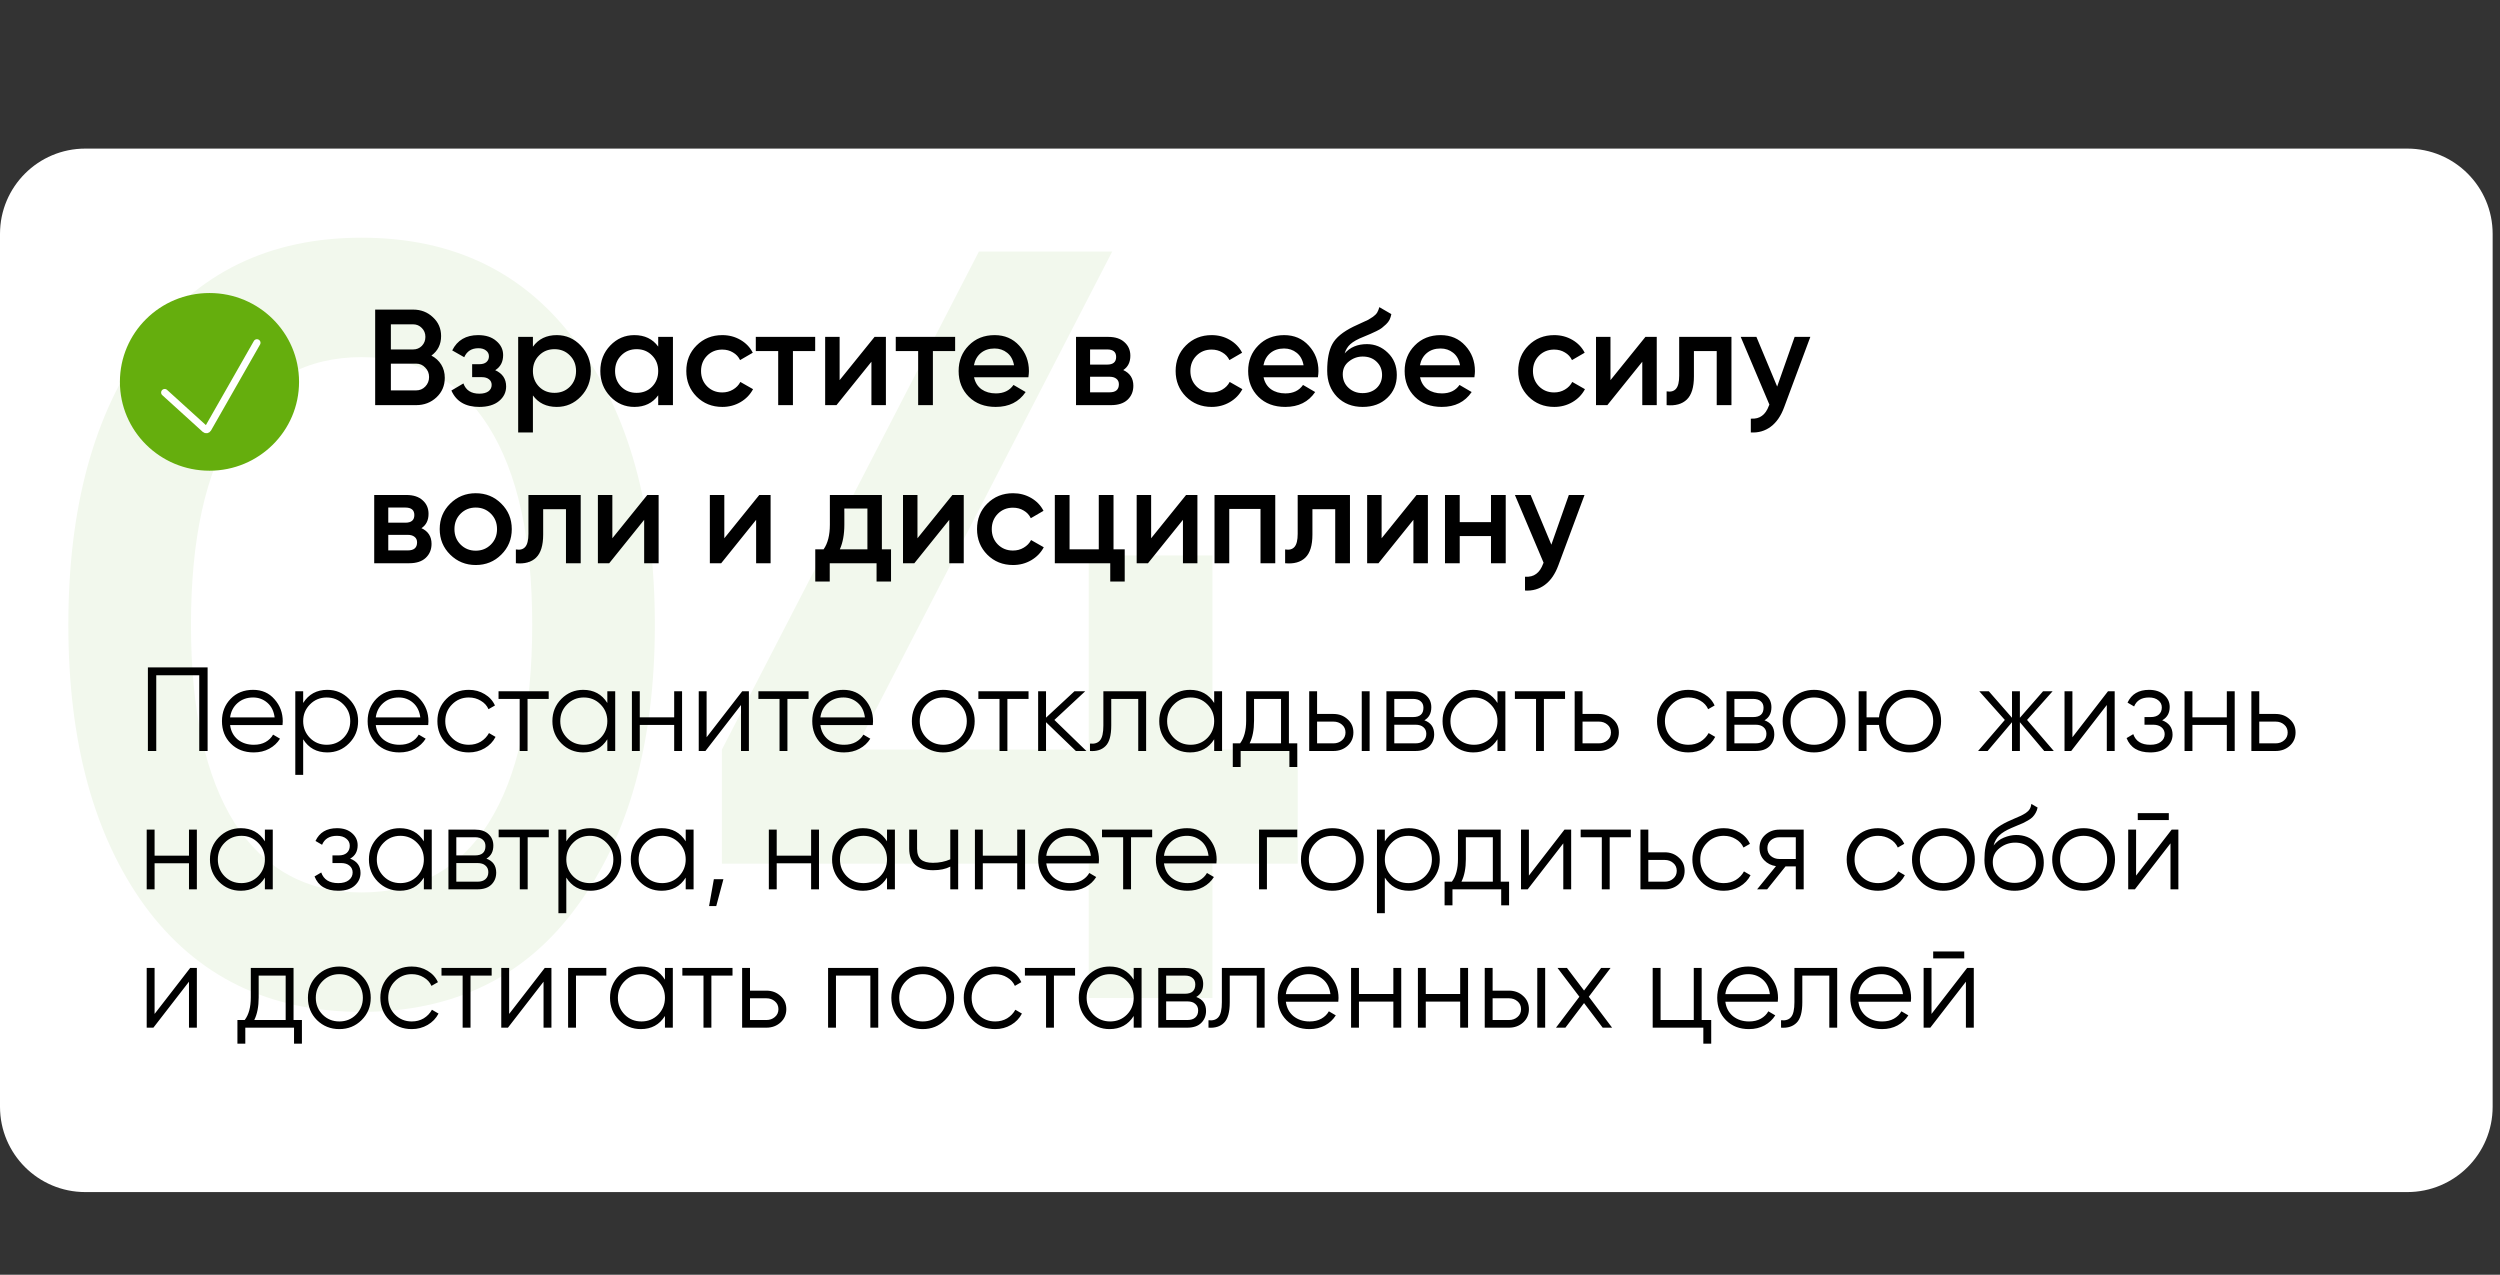
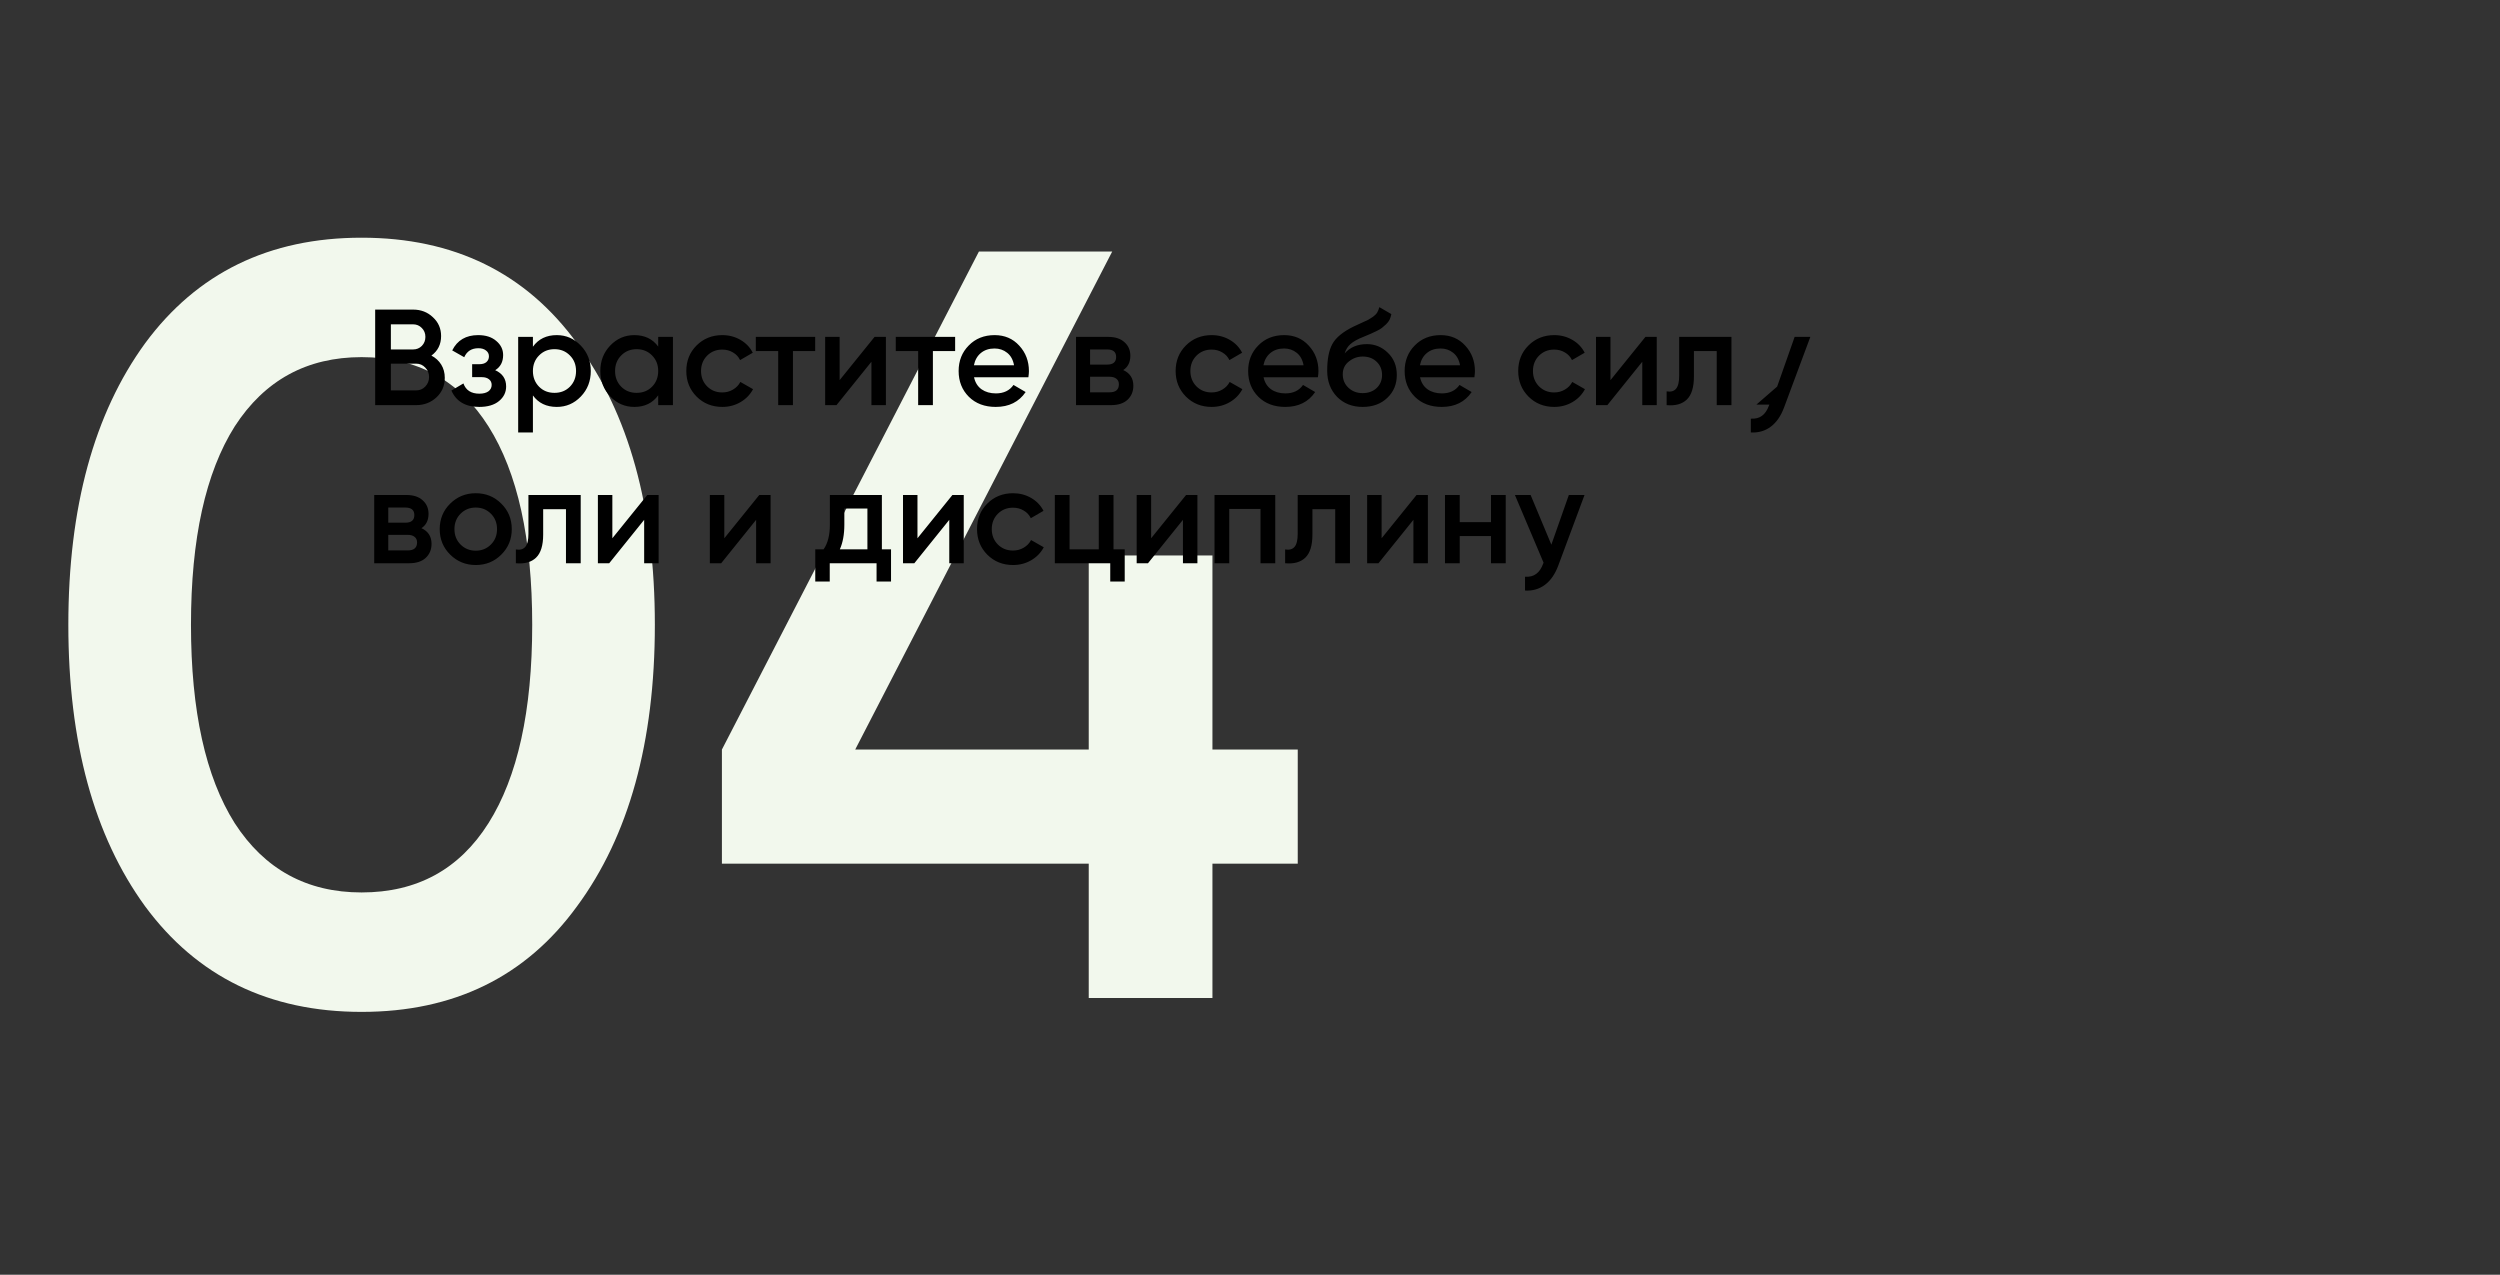
<svg xmlns="http://www.w3.org/2000/svg" width="253" height="129" viewBox="0 0 253 129" fill="none">
  <rect x="0" y="0" width="253" height="129" fill="#333333" stroke="none" />
-   <path d="M0 23.671C0 18.903 3.865 15.038 8.633 15.038H243.622C248.391 15.038 252.256 18.903 252.256 23.671V112.004C252.256 116.772 248.391 120.638 243.622 120.638H8.633C3.865 120.638 0 116.772 0 112.004V23.671Z" fill="white" />
  <path d="M58.393 91.719C53.213 98.842 45.946 102.403 36.593 102.403C27.241 102.403 19.938 98.842 14.686 91.719C9.506 84.597 6.916 75.1 6.916 63.229C6.916 51.358 9.506 41.861 14.686 34.739C19.938 27.616 27.241 24.055 36.593 24.055C45.946 24.055 53.213 27.616 58.393 34.739C63.645 41.861 66.271 51.358 66.271 63.229C66.271 75.1 63.645 84.597 58.393 91.719ZM36.593 90.316C42.205 90.316 46.486 87.978 49.436 83.302C52.385 78.625 53.86 71.934 53.86 63.229C53.86 54.524 52.385 47.833 49.436 43.156C46.486 38.48 42.205 36.142 36.593 36.142C31.054 36.142 26.773 38.48 23.751 43.156C20.802 47.833 19.327 54.524 19.327 63.229C19.327 71.934 20.802 78.625 23.751 83.302C26.773 87.978 31.054 90.316 36.593 90.316ZM131.332 75.855V87.402H122.699V101H110.18V87.402H73.057V75.855L99.065 25.458H112.554L86.546 75.855H110.18V56.214H122.699V75.855H131.332Z" fill="#F2F8ED" />
-   <path d="M21.01 67.539V76H20.164V68.337H15.813V76H14.967V67.539H21.01ZM25.617 69.812C26.512 69.812 27.233 70.13 27.781 70.766C28.337 71.395 28.615 72.14 28.615 73.002C28.615 73.091 28.607 73.216 28.591 73.377H23.285C23.365 73.99 23.623 74.477 24.058 74.84C24.501 75.194 25.045 75.371 25.69 75.371C26.149 75.371 26.544 75.279 26.874 75.094C27.213 74.9 27.466 74.65 27.636 74.344L28.337 74.755C28.071 75.182 27.708 75.521 27.249 75.77C26.79 76.02 26.266 76.145 25.678 76.145C24.727 76.145 23.953 75.847 23.357 75.251C22.761 74.654 22.463 73.897 22.463 72.978C22.463 72.076 22.757 71.322 23.345 70.718C23.933 70.114 24.691 69.812 25.617 69.812ZM25.617 70.585C24.989 70.585 24.461 70.775 24.034 71.153C23.615 71.524 23.365 72.007 23.285 72.604H27.793C27.712 71.967 27.466 71.472 27.055 71.117C26.645 70.762 26.165 70.585 25.617 70.585ZM33.123 69.812C33.985 69.812 34.718 70.118 35.323 70.73C35.935 71.343 36.241 72.092 36.241 72.978C36.241 73.865 35.935 74.614 35.323 75.227C34.718 75.839 33.985 76.145 33.123 76.145C32.051 76.145 31.237 75.702 30.681 74.816V78.417H29.884V69.957H30.681V71.141C31.237 70.255 32.051 69.812 33.123 69.812ZM31.37 74.683C31.83 75.142 32.394 75.371 33.062 75.371C33.731 75.371 34.295 75.142 34.755 74.683C35.214 74.215 35.444 73.647 35.444 72.978C35.444 72.309 35.214 71.746 34.755 71.286C34.295 70.819 33.731 70.585 33.062 70.585C32.394 70.585 31.83 70.819 31.37 71.286C30.911 71.746 30.681 72.309 30.681 72.978C30.681 73.647 30.911 74.215 31.37 74.683ZM40.36 69.812C41.254 69.812 41.975 70.13 42.523 70.766C43.079 71.395 43.357 72.14 43.357 73.002C43.357 73.091 43.349 73.216 43.333 73.377H38.027C38.108 73.99 38.365 74.477 38.8 74.84C39.244 75.194 39.788 75.371 40.432 75.371C40.892 75.371 41.286 75.279 41.617 75.094C41.955 74.9 42.209 74.65 42.378 74.344L43.079 74.755C42.813 75.182 42.451 75.521 41.991 75.77C41.532 76.02 41.008 76.145 40.42 76.145C39.469 76.145 38.696 75.847 38.099 75.251C37.503 74.654 37.205 73.897 37.205 72.978C37.205 72.076 37.499 71.322 38.087 70.718C38.676 70.114 39.433 69.812 40.36 69.812ZM40.36 70.585C39.731 70.585 39.203 70.775 38.776 71.153C38.357 71.524 38.108 72.007 38.027 72.604H42.535C42.455 71.967 42.209 71.472 41.798 71.117C41.387 70.762 40.908 70.585 40.36 70.585ZM47.442 76.145C46.532 76.145 45.774 75.843 45.17 75.239C44.566 74.626 44.264 73.873 44.264 72.978C44.264 72.084 44.566 71.335 45.17 70.73C45.774 70.118 46.532 69.812 47.442 69.812C48.039 69.812 48.575 69.957 49.05 70.247C49.525 70.529 49.872 70.912 50.089 71.395L49.437 71.77C49.276 71.407 49.014 71.121 48.651 70.912C48.297 70.694 47.894 70.585 47.442 70.585C46.773 70.585 46.209 70.819 45.75 71.286C45.291 71.746 45.061 72.309 45.061 72.978C45.061 73.647 45.291 74.215 45.75 74.683C46.209 75.142 46.773 75.371 47.442 75.371C47.894 75.371 48.297 75.267 48.651 75.057C49.006 74.84 49.283 74.55 49.485 74.187L50.15 74.574C49.9 75.057 49.533 75.44 49.05 75.722C48.566 76.004 48.031 76.145 47.442 76.145ZM55.528 69.957V70.73H53.389V76H52.591V70.73H50.452V69.957H55.528ZM61.462 69.957H62.259V76H61.462V74.816C60.906 75.702 60.092 76.145 59.02 76.145C58.158 76.145 57.421 75.839 56.808 75.227C56.204 74.614 55.902 73.865 55.902 72.978C55.902 72.092 56.204 71.343 56.808 70.73C57.421 70.118 58.158 69.812 59.02 69.812C60.092 69.812 60.906 70.255 61.462 71.141V69.957ZM57.388 74.683C57.848 75.142 58.412 75.371 59.081 75.371C59.749 75.371 60.313 75.142 60.773 74.683C61.232 74.215 61.462 73.647 61.462 72.978C61.462 72.309 61.232 71.746 60.773 71.286C60.313 70.819 59.749 70.585 59.081 70.585C58.412 70.585 57.848 70.819 57.388 71.286C56.929 71.746 56.699 72.309 56.699 72.978C56.699 73.647 56.929 74.215 57.388 74.683ZM68.227 69.957H69.025V76H68.227V73.365H64.746V76H63.948V69.957H64.746V72.591H68.227V69.957ZM75.111 69.957H75.788V76H74.99V71.347L71.389 76H70.712V69.957H71.509V74.61L75.111 69.957ZM81.826 69.957V70.73H79.687V76H78.889V70.73H76.75V69.957H81.826ZM85.354 69.812C86.249 69.812 86.97 70.13 87.518 70.766C88.074 71.395 88.352 72.14 88.352 73.002C88.352 73.091 88.344 73.216 88.328 73.377H83.022C83.102 73.99 83.36 74.477 83.795 74.84C84.238 75.194 84.782 75.371 85.427 75.371C85.886 75.371 86.281 75.279 86.611 75.094C86.95 74.9 87.204 74.65 87.373 74.344L88.074 74.755C87.808 75.182 87.445 75.521 86.986 75.77C86.527 76.02 86.003 76.145 85.415 76.145C84.464 76.145 83.691 75.847 83.094 75.251C82.498 74.654 82.2 73.897 82.2 72.978C82.2 72.076 82.494 71.322 83.082 70.718C83.67 70.114 84.428 69.812 85.354 69.812ZM85.354 70.585C84.726 70.585 84.198 70.775 83.771 71.153C83.352 71.524 83.102 72.007 83.022 72.604H87.53C87.449 71.967 87.204 71.472 86.793 71.117C86.382 70.762 85.902 70.585 85.354 70.585ZM97.707 75.239C97.094 75.843 96.345 76.145 95.459 76.145C94.572 76.145 93.819 75.843 93.198 75.239C92.586 74.626 92.28 73.873 92.28 72.978C92.28 72.084 92.586 71.335 93.198 70.73C93.819 70.118 94.572 69.812 95.459 69.812C96.345 69.812 97.094 70.118 97.707 70.73C98.327 71.335 98.638 72.084 98.638 72.978C98.638 73.873 98.327 74.626 97.707 75.239ZM93.767 74.683C94.226 75.142 94.79 75.371 95.459 75.371C96.127 75.371 96.692 75.142 97.151 74.683C97.61 74.215 97.84 73.647 97.84 72.978C97.84 72.309 97.61 71.746 97.151 71.286C96.692 70.819 96.127 70.585 95.459 70.585C94.79 70.585 94.226 70.819 93.767 71.286C93.307 71.746 93.078 72.309 93.078 72.978C93.078 73.647 93.307 74.215 93.767 74.683ZM104.088 69.957V70.73H101.948V76H101.151V70.73H99.011V69.957H104.088ZM109.943 76H108.879L105.857 73.087V76H105.06V69.957H105.857V72.628L108.734 69.957H109.822L106.704 72.858L109.943 76ZM115.988 69.957V76H115.19V70.73H112.458V73.425C112.458 74.433 112.265 75.126 111.878 75.504C111.5 75.883 110.976 76.048 110.307 76V75.251C110.766 75.299 111.105 75.19 111.322 74.924C111.548 74.658 111.661 74.159 111.661 73.425V69.957H115.988ZM122.875 69.957H123.673V76H122.875V74.816C122.319 75.702 121.505 76.145 120.433 76.145C119.571 76.145 118.834 75.839 118.221 75.227C117.617 74.614 117.315 73.865 117.315 72.978C117.315 72.092 117.617 71.343 118.221 70.73C118.834 70.118 119.571 69.812 120.433 69.812C121.505 69.812 122.319 70.255 122.875 71.141V69.957ZM118.802 74.683C119.261 75.142 119.825 75.371 120.494 75.371C121.163 75.371 121.727 75.142 122.186 74.683C122.645 74.215 122.875 73.647 122.875 72.978C122.875 72.309 122.645 71.746 122.186 71.286C121.727 70.819 121.163 70.585 120.494 70.585C119.825 70.585 119.261 70.819 118.802 71.286C118.342 71.746 118.113 72.309 118.113 72.978C118.113 73.647 118.342 74.215 118.802 74.683ZM130.438 75.227H131.284V77.62H130.486V76H125.555V77.62H124.757V75.227H125.495C125.906 74.687 126.111 73.925 126.111 72.942V69.957H130.438V75.227ZM126.462 75.227H129.64V70.73H126.909V72.942C126.909 73.869 126.76 74.63 126.462 75.227ZM134.945 72.253C135.509 72.253 135.984 72.43 136.371 72.785C136.766 73.131 136.963 73.579 136.963 74.127C136.963 74.674 136.766 75.126 136.371 75.48C135.984 75.827 135.509 76 134.945 76H132.491V69.957H133.289V72.253H134.945ZM137.809 69.957H138.607V76H137.809V69.957ZM134.945 75.227C135.283 75.227 135.569 75.126 135.803 74.924C136.044 74.723 136.165 74.457 136.165 74.127C136.165 73.796 136.044 73.53 135.803 73.329C135.569 73.127 135.283 73.027 134.945 73.027H133.289V75.227H134.945ZM144.148 72.894C144.809 73.135 145.139 73.607 145.139 74.308C145.139 74.799 144.974 75.206 144.644 75.529C144.322 75.843 143.854 76 143.242 76H140.305V69.957H143C143.588 69.957 144.044 70.11 144.366 70.416C144.688 70.714 144.849 71.101 144.849 71.576C144.849 72.181 144.616 72.62 144.148 72.894ZM143 70.73H141.102V72.567H143C143.701 72.567 144.052 72.253 144.052 71.625C144.052 71.343 143.959 71.125 143.774 70.972C143.596 70.811 143.339 70.73 143 70.73ZM143.242 75.227C143.596 75.227 143.866 75.142 144.052 74.973C144.245 74.803 144.342 74.566 144.342 74.26C144.342 73.978 144.245 73.756 144.052 73.595C143.866 73.425 143.596 73.341 143.242 73.341H141.102V75.227H143.242ZM151.545 69.957H152.343V76H151.545V74.816C150.989 75.702 150.176 76.145 149.104 76.145C148.242 76.145 147.504 75.839 146.892 75.227C146.288 74.614 145.986 73.865 145.986 72.978C145.986 72.092 146.288 71.343 146.892 70.73C147.504 70.118 148.242 69.812 149.104 69.812C150.176 69.812 150.989 70.255 151.545 71.141V69.957ZM147.472 74.683C147.931 75.142 148.496 75.371 149.164 75.371C149.833 75.371 150.397 75.142 150.856 74.683C151.316 74.215 151.545 73.647 151.545 72.978C151.545 72.309 151.316 71.746 150.856 71.286C150.397 70.819 149.833 70.585 149.164 70.585C148.496 70.585 147.931 70.819 147.472 71.286C147.013 71.746 146.783 72.309 146.783 72.978C146.783 73.647 147.013 74.215 147.472 74.683ZM158.383 69.957V70.73H156.244V76H155.446V70.73H153.307V69.957H158.383ZM161.809 72.253C162.373 72.253 162.849 72.43 163.235 72.785C163.63 73.131 163.828 73.579 163.828 74.127C163.828 74.674 163.63 75.126 163.235 75.48C162.849 75.827 162.373 76 161.809 76H159.356V69.957H160.153V72.253H161.809ZM161.809 75.227C162.148 75.227 162.434 75.126 162.667 74.924C162.909 74.723 163.03 74.457 163.03 74.127C163.03 73.796 162.909 73.53 162.667 73.329C162.434 73.127 162.148 73.027 161.809 73.027H160.153V75.227H161.809ZM170.871 76.145C169.96 76.145 169.203 75.843 168.599 75.239C167.994 74.626 167.692 73.873 167.692 72.978C167.692 72.084 167.994 71.335 168.599 70.73C169.203 70.118 169.96 69.812 170.871 69.812C171.467 69.812 172.003 69.957 172.478 70.247C172.954 70.529 173.3 70.912 173.518 71.395L172.865 71.77C172.704 71.407 172.442 71.121 172.08 70.912C171.725 70.694 171.322 70.585 170.871 70.585C170.202 70.585 169.638 70.819 169.179 71.286C168.719 71.746 168.49 72.309 168.49 72.978C168.49 73.647 168.719 74.215 169.179 74.683C169.638 75.142 170.202 75.371 170.871 75.371C171.322 75.371 171.725 75.267 172.08 75.057C172.434 74.84 172.712 74.55 172.914 74.187L173.578 74.574C173.328 75.057 172.962 75.44 172.478 75.722C171.995 76.004 171.459 76.145 170.871 76.145ZM178.567 72.894C179.228 73.135 179.558 73.607 179.558 74.308C179.558 74.799 179.393 75.206 179.063 75.529C178.74 75.843 178.273 76 177.661 76H174.724V69.957H177.419C178.007 69.957 178.462 70.11 178.785 70.416C179.107 70.714 179.268 71.101 179.268 71.576C179.268 72.181 179.035 72.62 178.567 72.894ZM177.419 70.73H175.521V72.567H177.419C178.12 72.567 178.47 72.253 178.47 71.625C178.47 71.343 178.378 71.125 178.192 70.972C178.015 70.811 177.757 70.73 177.419 70.73ZM177.661 75.227C178.015 75.227 178.285 75.142 178.47 74.973C178.664 74.803 178.761 74.566 178.761 74.26C178.761 73.978 178.664 73.756 178.47 73.595C178.285 73.425 178.015 73.341 177.661 73.341H175.521V75.227H177.661ZM185.831 75.239C185.219 75.843 184.47 76.145 183.583 76.145C182.697 76.145 181.943 75.843 181.323 75.239C180.711 74.626 180.404 73.873 180.404 72.978C180.404 72.084 180.711 71.335 181.323 70.73C181.943 70.118 182.697 69.812 183.583 69.812C184.47 69.812 185.219 70.118 185.831 70.73C186.452 71.335 186.762 72.084 186.762 72.978C186.762 73.873 186.452 74.626 185.831 75.239ZM181.891 74.683C182.35 75.142 182.914 75.371 183.583 75.371C184.252 75.371 184.816 75.142 185.275 74.683C185.735 74.215 185.964 73.647 185.964 72.978C185.964 72.309 185.735 71.746 185.275 71.286C184.816 70.819 184.252 70.585 183.583 70.585C182.914 70.585 182.35 70.819 181.891 71.286C181.432 71.746 181.202 72.309 181.202 72.978C181.202 73.647 181.432 74.215 181.891 74.683ZM193.258 69.812C194.144 69.812 194.894 70.118 195.506 70.73C196.126 71.335 196.437 72.084 196.437 72.978C196.437 73.873 196.126 74.626 195.506 75.239C194.894 75.843 194.144 76.145 193.258 76.145C192.444 76.145 191.743 75.883 191.155 75.359C190.575 74.828 190.24 74.163 190.152 73.365H188.895V76H188.097V69.957H188.895V72.591H190.152C190.24 71.794 190.575 71.133 191.155 70.609C191.743 70.078 192.444 69.812 193.258 69.812ZM191.566 74.683C192.025 75.142 192.589 75.371 193.258 75.371C193.927 75.371 194.491 75.142 194.95 74.683C195.409 74.215 195.639 73.647 195.639 72.978C195.639 72.309 195.409 71.746 194.95 71.286C194.491 70.819 193.927 70.585 193.258 70.585C192.589 70.585 192.025 70.819 191.566 71.286C191.106 71.746 190.877 72.309 190.877 72.978C190.877 73.647 191.106 74.215 191.566 74.683ZM207.844 76H206.877L204.412 73.087V76H203.614V73.087L201.148 76H200.181L202.889 72.858L200.302 69.957H201.269L203.614 72.64V69.957H204.412V72.64L206.756 69.957H207.723L205.137 72.858L207.844 76ZM213.329 69.957H214.006V76H213.209V71.347L209.607 76H208.93V69.957H209.728V74.61L213.329 69.957ZM218.812 72.894C219.513 73.16 219.863 73.643 219.863 74.344C219.863 74.844 219.666 75.271 219.271 75.625C218.884 75.972 218.328 76.145 217.603 76.145C216.386 76.145 215.589 75.662 215.21 74.695L215.887 74.296C216.136 75.013 216.709 75.371 217.603 75.371C218.07 75.371 218.429 75.271 218.679 75.069C218.937 74.868 219.066 74.61 219.066 74.296C219.066 74.014 218.961 73.784 218.751 73.607C218.542 73.43 218.26 73.341 217.905 73.341H217.023V72.567H217.663C218.01 72.567 218.28 72.483 218.473 72.314C218.675 72.136 218.775 71.894 218.775 71.588C218.775 71.298 218.659 71.061 218.425 70.875C218.191 70.682 217.877 70.585 217.482 70.585C216.725 70.585 216.221 70.887 215.971 71.492L215.307 71.105C215.709 70.243 216.435 69.812 217.482 69.812C218.119 69.812 218.626 69.981 219.005 70.319C219.384 70.65 219.573 71.056 219.573 71.54C219.573 72.16 219.319 72.612 218.812 72.894ZM225.354 69.957H226.152V76H225.354V73.365H221.873V76H221.076V69.957H221.873V72.591H225.354V69.957ZM230.293 72.253C230.857 72.253 231.332 72.43 231.719 72.785C232.114 73.131 232.311 73.579 232.311 74.127C232.311 74.674 232.114 75.126 231.719 75.48C231.332 75.827 230.857 76 230.293 76H227.839V69.957H228.637V72.253H230.293ZM230.293 75.227C230.631 75.227 230.917 75.126 231.151 74.924C231.393 74.723 231.513 74.457 231.513 74.127C231.513 73.796 231.393 73.53 231.151 73.329C230.917 73.127 230.631 73.027 230.293 73.027H228.637V75.227H230.293ZM19.125 83.957H19.922V90H19.125V87.365H15.644V90H14.846V83.957H15.644V86.591H19.125V83.957ZM26.807 83.957H27.604V90H26.807V88.816C26.251 89.702 25.437 90.145 24.365 90.145C23.503 90.145 22.766 89.839 22.153 89.227C21.549 88.614 21.247 87.865 21.247 86.978C21.247 86.092 21.549 85.343 22.153 84.73C22.766 84.118 23.503 83.812 24.365 83.812C25.437 83.812 26.251 84.255 26.807 85.141V83.957ZM22.733 88.683C23.193 89.142 23.757 89.371 24.426 89.371C25.094 89.371 25.659 89.142 26.118 88.683C26.577 88.215 26.807 87.647 26.807 86.978C26.807 86.309 26.577 85.746 26.118 85.286C25.659 84.819 25.094 84.585 24.426 84.585C23.757 84.585 23.193 84.819 22.733 85.286C22.274 85.746 22.045 86.309 22.045 86.978C22.045 87.647 22.274 88.215 22.733 88.683ZM35.434 86.894C36.135 87.16 36.485 87.643 36.485 88.344C36.485 88.844 36.288 89.271 35.893 89.625C35.506 89.972 34.95 90.145 34.225 90.145C33.008 90.145 32.21 89.662 31.832 88.695L32.508 88.296C32.758 89.013 33.33 89.371 34.225 89.371C34.692 89.371 35.051 89.271 35.301 89.069C35.558 88.868 35.687 88.61 35.687 88.296C35.687 88.014 35.583 87.784 35.373 87.607C35.164 87.43 34.882 87.341 34.527 87.341H33.645V86.567H34.285C34.632 86.567 34.902 86.483 35.095 86.314C35.297 86.136 35.397 85.894 35.397 85.588C35.397 85.298 35.28 85.061 35.047 84.875C34.813 84.682 34.499 84.585 34.104 84.585C33.347 84.585 32.843 84.887 32.593 85.492L31.928 85.105C32.331 84.243 33.056 83.812 34.104 83.812C34.741 83.812 35.248 83.981 35.627 84.319C36.006 84.65 36.195 85.056 36.195 85.54C36.195 86.16 35.941 86.612 35.434 86.894ZM42.895 83.957H43.693V90H42.895V88.816C42.339 89.702 41.525 90.145 40.453 90.145C39.591 90.145 38.854 89.839 38.241 89.227C37.637 88.614 37.335 87.865 37.335 86.978C37.335 86.092 37.637 85.343 38.241 84.73C38.854 84.118 39.591 83.812 40.453 83.812C41.525 83.812 42.339 84.255 42.895 85.141V83.957ZM38.822 88.683C39.281 89.142 39.845 89.371 40.514 89.371C41.182 89.371 41.747 89.142 42.206 88.683C42.665 88.215 42.895 87.647 42.895 86.978C42.895 86.309 42.665 85.746 42.206 85.286C41.747 84.819 41.182 84.585 40.514 84.585C39.845 84.585 39.281 84.819 38.822 85.286C38.362 85.746 38.133 86.309 38.133 86.978C38.133 87.647 38.362 88.215 38.822 88.683ZM49.225 86.894C49.886 87.135 50.216 87.607 50.216 88.308C50.216 88.799 50.051 89.206 49.721 89.529C49.398 89.843 48.931 90 48.319 90H45.382V83.957H48.077C48.665 83.957 49.12 84.11 49.443 84.416C49.765 84.714 49.926 85.101 49.926 85.576C49.926 86.181 49.693 86.62 49.225 86.894ZM48.077 84.73H46.179V86.567H48.077C48.778 86.567 49.128 86.253 49.128 85.625C49.128 85.343 49.036 85.125 48.85 84.972C48.673 84.811 48.415 84.73 48.077 84.73ZM48.319 89.227C48.673 89.227 48.943 89.142 49.128 88.973C49.322 88.803 49.419 88.566 49.419 88.26C49.419 87.978 49.322 87.756 49.128 87.595C48.943 87.425 48.673 87.341 48.319 87.341H46.179V89.227H48.319ZM55.54 83.957V84.73H53.401V90H52.603V84.73H50.464V83.957H55.54ZM59.751 83.812C60.614 83.812 61.347 84.118 61.951 84.73C62.564 85.343 62.87 86.092 62.87 86.978C62.87 87.865 62.564 88.614 61.951 89.227C61.347 89.839 60.614 90.145 59.751 90.145C58.68 90.145 57.866 89.702 57.31 88.816V92.417H56.512V83.957H57.31V85.141C57.866 84.255 58.68 83.812 59.751 83.812ZM57.999 88.683C58.458 89.142 59.022 89.371 59.691 89.371C60.36 89.371 60.924 89.142 61.383 88.683C61.842 88.215 62.072 87.647 62.072 86.978C62.072 86.309 61.842 85.746 61.383 85.286C60.924 84.819 60.36 84.585 59.691 84.585C59.022 84.585 58.458 84.819 57.999 85.286C57.54 85.746 57.31 86.309 57.31 86.978C57.31 87.647 57.54 88.215 57.999 88.683ZM69.394 83.957H70.191V90H69.394V88.816C68.838 89.702 68.024 90.145 66.952 90.145C66.09 90.145 65.353 89.839 64.74 89.227C64.136 88.614 63.834 87.865 63.834 86.978C63.834 86.092 64.136 85.343 64.74 84.73C65.353 84.118 66.09 83.812 66.952 83.812C68.024 83.812 68.838 84.255 69.394 85.141V83.957ZM65.32 88.683C65.78 89.142 66.344 89.371 67.012 89.371C67.681 89.371 68.245 89.142 68.705 88.683C69.164 88.215 69.394 87.647 69.394 86.978C69.394 86.309 69.164 85.746 68.705 85.286C68.245 84.819 67.681 84.585 67.012 84.585C66.344 84.585 65.78 84.819 65.32 85.286C64.861 85.746 64.631 86.309 64.631 86.978C64.631 87.647 64.861 88.215 65.32 88.683ZM73.21 88.973L72.485 91.692H71.759L72.243 88.973H73.21ZM82.084 83.957H82.882V90H82.084V87.365H78.603V90H77.806V83.957H78.603V86.591H82.084V83.957ZM89.766 83.957H90.564V90H89.766V88.816C89.21 89.702 88.396 90.145 87.325 90.145C86.463 90.145 85.725 89.839 85.113 89.227C84.508 88.614 84.206 87.865 84.206 86.978C84.206 86.092 84.508 85.343 85.113 84.73C85.725 84.118 86.463 83.812 87.325 83.812C88.396 83.812 89.21 84.255 89.766 85.141V83.957ZM85.693 88.683C86.152 89.142 86.716 89.371 87.385 89.371C88.054 89.371 88.618 89.142 89.077 88.683C89.537 88.215 89.766 87.647 89.766 86.978C89.766 86.309 89.537 85.746 89.077 85.286C88.618 84.819 88.054 84.585 87.385 84.585C86.716 84.585 86.152 84.819 85.693 85.286C85.234 85.746 85.004 86.309 85.004 86.978C85.004 87.647 85.234 88.215 85.693 88.683ZM96.169 83.957H96.967V90H96.169V87.704C95.702 87.945 95.126 88.066 94.441 88.066C93.651 88.066 93.047 87.885 92.628 87.522C92.217 87.152 92.011 86.608 92.011 85.891V83.957H92.809V85.891C92.809 86.398 92.942 86.765 93.208 86.99C93.474 87.208 93.877 87.317 94.416 87.317C95.045 87.317 95.629 87.2 96.169 86.966V83.957ZM102.941 83.957H103.739V90H102.941V87.365H99.46V90H98.662V83.957H99.46V86.591H102.941V83.957ZM108.218 83.812C109.112 83.812 109.833 84.13 110.381 84.766C110.937 85.395 111.215 86.14 111.215 87.002C111.215 87.091 111.207 87.216 111.191 87.377H105.885C105.965 87.99 106.223 88.477 106.658 88.84C107.102 89.194 107.646 89.371 108.29 89.371C108.749 89.371 109.144 89.279 109.475 89.094C109.813 88.9 110.067 88.65 110.236 88.344L110.937 88.755C110.671 89.182 110.309 89.521 109.849 89.77C109.39 90.02 108.866 90.145 108.278 90.145C107.327 90.145 106.554 89.847 105.957 89.251C105.361 88.654 105.063 87.897 105.063 86.978C105.063 86.076 105.357 85.322 105.945 84.718C106.534 84.114 107.291 83.812 108.218 83.812ZM108.218 84.585C107.589 84.585 107.061 84.775 106.634 85.153C106.215 85.524 105.965 86.007 105.885 86.604H110.393C110.313 85.967 110.067 85.472 109.656 85.117C109.245 84.762 108.766 84.585 108.218 84.585ZM116.599 83.957V84.73H114.46V90H113.662V84.73H111.523V83.957H116.599ZM120.127 83.812C121.022 83.812 121.743 84.13 122.291 84.766C122.847 85.395 123.125 86.14 123.125 87.002C123.125 87.091 123.117 87.216 123.101 87.377H117.795C117.875 87.99 118.133 88.477 118.568 88.84C119.011 89.194 119.555 89.371 120.2 89.371C120.659 89.371 121.054 89.279 121.384 89.094C121.723 88.9 121.977 88.65 122.146 88.344L122.847 88.755C122.581 89.182 122.218 89.521 121.759 89.77C121.3 90.02 120.776 90.145 120.188 90.145C119.237 90.145 118.463 89.847 117.867 89.251C117.271 88.654 116.973 87.897 116.973 86.978C116.973 86.076 117.267 85.322 117.855 84.718C118.443 84.114 119.201 83.812 120.127 83.812ZM120.127 84.585C119.499 84.585 118.971 84.775 118.544 85.153C118.125 85.524 117.875 86.007 117.795 86.604H122.303C122.222 85.967 121.977 85.472 121.566 85.117C121.155 84.762 120.675 84.585 120.127 84.585ZM131.283 83.957V84.73H128.213V90H127.415V83.957H131.283ZM137.083 89.239C136.471 89.843 135.721 90.145 134.835 90.145C133.949 90.145 133.195 89.843 132.575 89.239C131.962 88.626 131.656 87.873 131.656 86.978C131.656 86.084 131.962 85.335 132.575 84.73C133.195 84.118 133.949 83.812 134.835 83.812C135.721 83.812 136.471 84.118 137.083 84.73C137.704 85.335 138.014 86.084 138.014 86.978C138.014 87.873 137.704 88.626 137.083 89.239ZM133.143 88.683C133.602 89.142 134.166 89.371 134.835 89.371C135.504 89.371 136.068 89.142 136.527 88.683C136.986 88.215 137.216 87.647 137.216 86.978C137.216 86.309 136.986 85.746 136.527 85.286C136.068 84.819 135.504 84.585 134.835 84.585C134.166 84.585 133.602 84.819 133.143 85.286C132.684 85.746 132.454 86.309 132.454 86.978C132.454 87.647 132.684 88.215 133.143 88.683ZM142.588 83.812C143.45 83.812 144.183 84.118 144.788 84.73C145.4 85.343 145.706 86.092 145.706 86.978C145.706 87.865 145.4 88.614 144.788 89.227C144.183 89.839 143.45 90.145 142.588 90.145C141.516 90.145 140.702 89.702 140.146 88.816V92.417H139.349V83.957H140.146V85.141C140.702 84.255 141.516 83.812 142.588 83.812ZM140.835 88.683C141.295 89.142 141.859 89.371 142.528 89.371C143.196 89.371 143.76 89.142 144.22 88.683C144.679 88.215 144.909 87.647 144.909 86.978C144.909 86.309 144.679 85.746 144.22 85.286C143.76 84.819 143.196 84.585 142.528 84.585C141.859 84.585 141.295 84.819 140.835 85.286C140.376 85.746 140.146 86.309 140.146 86.978C140.146 87.647 140.376 88.215 140.835 88.683ZM151.873 89.227H152.719V91.62H151.921V90H146.99V91.62H146.192V89.227H146.93C147.341 88.687 147.546 87.925 147.546 86.942V83.957H151.873V89.227ZM147.897 89.227H151.075V84.73H148.344V86.942C148.344 87.869 148.195 88.63 147.897 89.227ZM158.325 83.957H159.002V90H158.205V85.347L154.603 90H153.926V83.957H154.724V88.61L158.325 83.957ZM165.041 83.957V84.73H162.901V90H162.103V84.73H159.964V83.957H165.041ZM168.466 86.253C169.03 86.253 169.506 86.43 169.892 86.785C170.287 87.131 170.485 87.579 170.485 88.127C170.485 88.674 170.287 89.126 169.892 89.48C169.506 89.827 169.03 90 168.466 90H166.013V83.957H166.81V86.253H168.466ZM168.466 89.227C168.805 89.227 169.091 89.126 169.324 88.924C169.566 88.723 169.687 88.457 169.687 88.127C169.687 87.796 169.566 87.53 169.324 87.329C169.091 87.127 168.805 87.027 168.466 87.027H166.81V89.227H168.466ZM174.447 90.145C173.537 90.145 172.779 89.843 172.175 89.239C171.571 88.626 171.268 87.873 171.268 86.978C171.268 86.084 171.571 85.335 172.175 84.73C172.779 84.118 173.537 83.812 174.447 83.812C175.044 83.812 175.579 83.957 176.055 84.247C176.53 84.529 176.877 84.912 177.094 85.395L176.442 85.77C176.28 85.407 176.019 85.121 175.656 84.912C175.301 84.694 174.899 84.585 174.447 84.585C173.778 84.585 173.214 84.819 172.755 85.286C172.296 85.746 172.066 86.309 172.066 86.978C172.066 87.647 172.296 88.215 172.755 88.683C173.214 89.142 173.778 89.371 174.447 89.371C174.899 89.371 175.301 89.267 175.656 89.057C176.011 88.84 176.289 88.55 176.49 88.187L177.155 88.574C176.905 89.057 176.538 89.44 176.055 89.722C175.571 90.004 175.036 90.145 174.447 90.145ZM182.533 83.957V90H181.735V87.679H180.696L178.835 90H177.819L179.729 87.655C179.246 87.583 178.847 87.381 178.533 87.051C178.218 86.721 178.061 86.314 178.061 85.83C178.061 85.282 178.255 84.835 178.641 84.489C179.036 84.134 179.516 83.957 180.08 83.957H182.533ZM180.08 86.93H181.735V84.73H180.08C179.741 84.73 179.451 84.831 179.209 85.032C178.976 85.234 178.859 85.5 178.859 85.83C178.859 86.16 178.976 86.426 179.209 86.628C179.451 86.829 179.741 86.93 180.08 86.93ZM190.063 90.145C189.153 90.145 188.395 89.843 187.791 89.239C187.187 88.626 186.884 87.873 186.884 86.978C186.884 86.084 187.187 85.335 187.791 84.73C188.395 84.118 189.153 83.812 190.063 83.812C190.66 83.812 191.195 83.957 191.671 84.247C192.146 84.529 192.493 84.912 192.71 85.395L192.058 85.77C191.896 85.407 191.635 85.121 191.272 84.912C190.917 84.694 190.514 84.585 190.063 84.585C189.394 84.585 188.83 84.819 188.371 85.286C187.912 85.746 187.682 86.309 187.682 86.978C187.682 87.647 187.912 88.215 188.371 88.683C188.83 89.142 189.394 89.371 190.063 89.371C190.514 89.371 190.917 89.267 191.272 89.057C191.626 88.84 191.904 88.55 192.106 88.187L192.771 88.574C192.521 89.057 192.154 89.44 191.671 89.722C191.187 90.004 190.651 90.145 190.063 90.145ZM198.921 89.239C198.309 89.843 197.56 90.145 196.673 90.145C195.787 90.145 195.033 89.843 194.413 89.239C193.801 88.626 193.494 87.873 193.494 86.978C193.494 86.084 193.801 85.335 194.413 84.73C195.033 84.118 195.787 83.812 196.673 83.812C197.56 83.812 198.309 84.118 198.921 84.73C199.542 85.335 199.852 86.084 199.852 86.978C199.852 87.873 199.542 88.626 198.921 89.239ZM194.981 88.683C195.44 89.142 196.004 89.371 196.673 89.371C197.342 89.371 197.906 89.142 198.365 88.683C198.825 88.215 199.054 87.647 199.054 86.978C199.054 86.309 198.825 85.746 198.365 85.286C197.906 84.819 197.342 84.585 196.673 84.585C196.004 84.585 195.44 84.819 194.981 85.286C194.522 85.746 194.292 86.309 194.292 86.978C194.292 87.647 194.522 88.215 194.981 88.683ZM203.87 90.145C203 90.145 202.275 89.859 201.695 89.287C201.114 88.707 200.824 87.957 200.824 87.039C200.824 86.007 200.977 85.218 201.284 84.67C201.59 84.114 202.21 83.61 203.145 83.159C203.322 83.07 203.556 82.966 203.846 82.845C204.144 82.724 204.366 82.627 204.511 82.555C204.664 82.482 204.829 82.389 205.006 82.277C205.184 82.156 205.317 82.023 205.405 81.878C205.494 81.733 205.55 81.559 205.574 81.358L206.203 81.721C206.171 81.914 206.106 82.095 206.009 82.264C205.913 82.434 205.812 82.571 205.707 82.675C205.611 82.78 205.454 82.897 205.236 83.026C205.026 83.147 204.861 83.236 204.74 83.292C204.628 83.34 204.426 83.425 204.136 83.546C203.854 83.667 203.665 83.747 203.568 83.787C203.004 84.029 202.589 84.283 202.323 84.549C202.057 84.807 201.868 85.145 201.755 85.564C202.029 85.202 202.375 84.936 202.794 84.766C203.221 84.589 203.636 84.501 204.039 84.501C204.845 84.501 205.51 84.766 206.034 85.298C206.565 85.822 206.831 86.495 206.831 87.317C206.831 88.131 206.549 88.807 205.985 89.347C205.429 89.879 204.724 90.145 203.87 90.145ZM203.87 89.347C204.499 89.347 205.014 89.158 205.417 88.779C205.828 88.392 206.034 87.905 206.034 87.317C206.034 86.721 205.84 86.233 205.454 85.854C205.075 85.468 204.567 85.274 203.931 85.274C203.358 85.274 202.839 85.455 202.371 85.818C201.904 86.172 201.67 86.648 201.67 87.244C201.67 87.857 201.88 88.36 202.299 88.755C202.726 89.15 203.25 89.347 203.87 89.347ZM213.109 89.239C212.497 89.843 211.747 90.145 210.861 90.145C209.975 90.145 209.221 89.843 208.601 89.239C207.988 88.626 207.682 87.873 207.682 86.978C207.682 86.084 207.988 85.335 208.601 84.73C209.221 84.118 209.975 83.812 210.861 83.812C211.747 83.812 212.497 84.118 213.109 84.73C213.729 85.335 214.04 86.084 214.04 86.978C214.04 87.873 213.729 88.626 213.109 89.239ZM209.169 88.683C209.628 89.142 210.192 89.371 210.861 89.371C211.53 89.371 212.094 89.142 212.553 88.683C213.012 88.215 213.242 87.647 213.242 86.978C213.242 86.309 213.012 85.746 212.553 85.286C212.094 84.819 211.53 84.585 210.861 84.585C210.192 84.585 209.628 84.819 209.169 85.286C208.709 85.746 208.48 86.309 208.48 86.978C208.48 87.647 208.709 88.215 209.169 88.683ZM216.342 82.99V82.289H219.484V82.99H216.342ZM219.774 83.957H220.451V90H219.653V85.347L216.051 90H215.375V83.957H216.172V88.61L219.774 83.957ZM19.246 97.957H19.922V104H19.125V99.347L15.523 104H14.846V97.957H15.644V102.61L19.246 97.957ZM29.707 103.226H30.554V105.62H29.756V104H24.825V105.62H24.027V103.226H24.764C25.175 102.687 25.381 101.925 25.381 100.942V97.957H29.707V103.226ZM25.731 103.226H28.91V98.73H26.178V100.942C26.178 101.869 26.029 102.63 25.731 103.226ZM36.589 103.239C35.976 103.843 35.227 104.145 34.34 104.145C33.454 104.145 32.701 103.843 32.08 103.239C31.468 102.626 31.162 101.873 31.162 100.978C31.162 100.084 31.468 99.335 32.08 98.73C32.701 98.118 33.454 97.812 34.34 97.812C35.227 97.812 35.976 98.118 36.589 98.73C37.209 99.335 37.519 100.084 37.519 100.978C37.519 101.873 37.209 102.626 36.589 103.239ZM32.648 102.683C33.108 103.142 33.672 103.371 34.34 103.371C35.009 103.371 35.573 103.142 36.033 102.683C36.492 102.215 36.722 101.647 36.722 100.978C36.722 100.31 36.492 99.746 36.033 99.286C35.573 98.819 35.009 98.585 34.34 98.585C33.672 98.585 33.108 98.819 32.648 99.286C32.189 99.746 31.959 100.31 31.959 100.978C31.959 101.647 32.189 102.215 32.648 102.683ZM41.67 104.145C40.76 104.145 40.002 103.843 39.398 103.239C38.794 102.626 38.492 101.873 38.492 100.978C38.492 100.084 38.794 99.335 39.398 98.73C40.002 98.118 40.76 97.812 41.67 97.812C42.267 97.812 42.803 97.957 43.278 98.247C43.753 98.529 44.1 98.912 44.318 99.395L43.665 99.77C43.504 99.407 43.242 99.121 42.879 98.912C42.525 98.694 42.122 98.585 41.67 98.585C41.002 98.585 40.438 98.819 39.978 99.286C39.519 99.746 39.289 100.31 39.289 100.978C39.289 101.647 39.519 102.215 39.978 102.683C40.438 103.142 41.002 103.371 41.67 103.371C42.122 103.371 42.525 103.267 42.879 103.057C43.234 102.84 43.512 102.55 43.713 102.187L44.378 102.574C44.128 103.057 43.761 103.44 43.278 103.722C42.794 104.004 42.259 104.145 41.67 104.145ZM49.756 97.957V98.73H47.617V104H46.819V98.73H44.68V97.957H49.756ZM55.128 97.957H55.805V104H55.007V99.347L51.405 104H50.728V97.957H51.526V102.61L55.128 97.957ZM61.36 97.957V98.73H58.29V104H57.492V97.957H61.36ZM67.293 97.957H68.09V104H67.293V102.816C66.737 103.702 65.923 104.145 64.851 104.145C63.989 104.145 63.252 103.839 62.639 103.226C62.035 102.614 61.733 101.865 61.733 100.978C61.733 100.092 62.035 99.343 62.639 98.73C63.252 98.118 63.989 97.812 64.851 97.812C65.923 97.812 66.737 98.255 67.293 99.141V97.957ZM63.219 102.683C63.679 103.142 64.243 103.371 64.911 103.371C65.58 103.371 66.144 103.142 66.604 102.683C67.063 102.215 67.293 101.647 67.293 100.978C67.293 100.31 67.063 99.746 66.604 99.286C66.144 98.819 65.58 98.585 64.911 98.585C64.243 98.585 63.679 98.819 63.219 99.286C62.76 99.746 62.53 100.31 62.53 100.978C62.53 101.647 62.76 102.215 63.219 102.683ZM74.13 97.957V98.73H71.991V104H71.193V98.73H69.054V97.957H74.13ZM77.556 100.253C78.12 100.253 78.596 100.43 78.982 100.785C79.377 101.131 79.575 101.579 79.575 102.127C79.575 102.674 79.377 103.126 78.982 103.48C78.596 103.827 78.12 104 77.556 104H75.103V97.957H75.9V100.253H77.556ZM77.556 103.226C77.895 103.226 78.181 103.126 78.414 102.924C78.656 102.723 78.777 102.457 78.777 102.127C78.777 101.796 78.656 101.53 78.414 101.329C78.181 101.127 77.895 101.027 77.556 101.027H75.9V103.226H77.556ZM88.878 97.957V104H88.08V98.73H84.6V104H83.802V97.957H88.878ZM95.629 103.239C95.017 103.843 94.268 104.145 93.381 104.145C92.495 104.145 91.742 103.843 91.121 103.239C90.509 102.626 90.203 101.873 90.203 100.978C90.203 100.084 90.509 99.335 91.121 98.73C91.742 98.118 92.495 97.812 93.381 97.812C94.268 97.812 95.017 98.118 95.629 98.73C96.25 99.335 96.56 100.084 96.56 100.978C96.56 101.873 96.25 102.626 95.629 103.239ZM91.689 102.683C92.148 103.142 92.713 103.371 93.381 103.371C94.05 103.371 94.614 103.142 95.073 102.683C95.533 102.215 95.762 101.647 95.762 100.978C95.762 100.31 95.533 99.746 95.073 99.286C94.614 98.819 94.05 98.585 93.381 98.585C92.713 98.585 92.148 98.819 91.689 99.286C91.23 99.746 91 100.31 91 100.978C91 101.647 91.23 102.215 91.689 102.683ZM100.711 104.145C99.801 104.145 99.043 103.843 98.439 103.239C97.835 102.626 97.532 101.873 97.532 100.978C97.532 100.084 97.835 99.335 98.439 98.73C99.043 98.118 99.801 97.812 100.711 97.812C101.308 97.812 101.843 97.957 102.319 98.247C102.794 98.529 103.141 98.912 103.358 99.395L102.706 99.77C102.544 99.407 102.283 99.121 101.92 98.912C101.565 98.694 101.162 98.585 100.711 98.585C100.042 98.585 99.478 98.819 99.019 99.286C98.56 99.746 98.33 100.31 98.33 100.978C98.33 101.647 98.56 102.215 99.019 102.683C99.478 103.142 100.042 103.371 100.711 103.371C101.162 103.371 101.565 103.267 101.92 103.057C102.274 102.84 102.552 102.55 102.754 102.187L103.419 102.574C103.169 103.057 102.802 103.44 102.319 103.722C101.835 104.004 101.299 104.145 100.711 104.145ZM108.797 97.957V98.73H106.658V104H105.86V98.73H103.721V97.957H108.797ZM114.731 97.957H115.528V104H114.731V102.816C114.175 103.702 113.361 104.145 112.289 104.145C111.427 104.145 110.69 103.839 110.077 103.226C109.473 102.614 109.171 101.865 109.171 100.978C109.171 100.092 109.473 99.343 110.077 98.73C110.69 98.118 111.427 97.812 112.289 97.812C113.361 97.812 114.175 98.255 114.731 99.141V97.957ZM110.657 102.683C111.117 103.142 111.681 103.371 112.349 103.371C113.018 103.371 113.582 103.142 114.042 102.683C114.501 102.215 114.731 101.647 114.731 100.978C114.731 100.31 114.501 99.746 114.042 99.286C113.582 98.819 113.018 98.585 112.349 98.585C111.681 98.585 111.117 98.819 110.657 99.286C110.198 99.746 109.968 100.31 109.968 100.978C109.968 101.647 110.198 102.215 110.657 102.683ZM121.061 100.894C121.722 101.135 122.052 101.607 122.052 102.308C122.052 102.799 121.887 103.206 121.556 103.529C121.234 103.843 120.767 104 120.154 104H117.217V97.957H119.913C120.501 97.957 120.956 98.11 121.278 98.416C121.601 98.714 121.762 99.101 121.762 99.576C121.762 100.181 121.528 100.62 121.061 100.894ZM119.913 98.73H118.015V100.567H119.913C120.614 100.567 120.964 100.253 120.964 99.625C120.964 99.343 120.871 99.125 120.686 98.972C120.509 98.811 120.251 98.73 119.913 98.73ZM120.154 103.226C120.509 103.226 120.779 103.142 120.964 102.973C121.158 102.803 121.254 102.566 121.254 102.26C121.254 101.977 121.158 101.756 120.964 101.595C120.779 101.426 120.509 101.341 120.154 101.341H118.015V103.226H120.154ZM127.98 97.957V104H127.182V98.73H124.451V101.426C124.451 102.433 124.257 103.126 123.871 103.504C123.492 103.883 122.968 104.048 122.299 104V103.251C122.759 103.299 123.097 103.19 123.315 102.924C123.54 102.658 123.653 102.159 123.653 101.426V97.957H127.98ZM132.462 97.812C133.356 97.812 134.077 98.13 134.625 98.766C135.181 99.395 135.459 100.14 135.459 101.002C135.459 101.091 135.451 101.216 135.435 101.377H130.129C130.21 101.99 130.468 102.477 130.903 102.84C131.346 103.194 131.89 103.371 132.534 103.371C132.994 103.371 133.389 103.279 133.719 103.093C134.057 102.9 134.311 102.65 134.48 102.344L135.181 102.755C134.916 103.182 134.553 103.521 134.094 103.77C133.634 104.02 133.111 104.145 132.522 104.145C131.572 104.145 130.798 103.847 130.202 103.251C129.605 102.654 129.307 101.897 129.307 100.978C129.307 100.076 129.601 99.322 130.19 98.718C130.778 98.114 131.535 97.812 132.462 97.812ZM132.462 98.585C131.833 98.585 131.306 98.775 130.879 99.153C130.46 99.524 130.21 100.007 130.129 100.604H134.638C134.557 99.967 134.311 99.472 133.9 99.117C133.489 98.762 133.01 98.585 132.462 98.585ZM141.007 97.957H141.805V104H141.007V101.365H137.526V104H136.728V97.957H137.526V100.592H141.007V97.957ZM147.77 97.957H148.568V104H147.77V101.365H144.289V104H143.492V97.957H144.289V100.592H147.77V97.957ZM152.709 100.253C153.273 100.253 153.748 100.43 154.135 100.785C154.53 101.131 154.727 101.579 154.727 102.127C154.727 102.674 154.53 103.126 154.135 103.48C153.748 103.827 153.273 104 152.709 104H150.255V97.957H151.053V100.253H152.709ZM155.573 97.957H156.371V104H155.573V97.957ZM152.709 103.226C153.047 103.226 153.333 103.126 153.567 102.924C153.809 102.723 153.929 102.457 153.929 102.127C153.929 101.796 153.809 101.53 153.567 101.329C153.333 101.127 153.047 101.027 152.709 101.027H151.053V103.226H152.709ZM163.145 104H162.191L160.305 101.51L158.419 104H157.465L159.834 100.87L157.622 97.957H158.577L160.305 100.241L162.033 97.957H162.988L160.788 100.87L163.145 104ZM172.208 103.226H173.175V105.62H172.377V104H167.252V97.957H168.05V103.226H171.41V97.957H172.208V103.226ZM176.937 97.812C177.832 97.812 178.553 98.13 179.101 98.766C179.657 99.395 179.935 100.14 179.935 101.002C179.935 101.091 179.927 101.216 179.911 101.377H174.605C174.685 101.99 174.943 102.477 175.378 102.84C175.821 103.194 176.365 103.371 177.01 103.371C177.469 103.371 177.864 103.279 178.194 103.093C178.533 102.9 178.787 102.65 178.956 102.344L179.657 102.755C179.391 103.182 179.028 103.521 178.569 103.77C178.11 104.02 177.586 104.145 176.998 104.145C176.047 104.145 175.273 103.847 174.677 103.251C174.081 102.654 173.783 101.897 173.783 100.978C173.783 100.076 174.077 99.322 174.665 98.718C175.253 98.114 176.011 97.812 176.937 97.812ZM176.937 98.585C176.309 98.585 175.781 98.775 175.354 99.153C174.935 99.524 174.685 100.007 174.605 100.604H179.113C179.032 99.967 178.787 99.472 178.376 99.117C177.965 98.762 177.485 98.585 176.937 98.585ZM185.923 97.957V104H185.125V98.73H182.394V101.426C182.394 102.433 182.2 103.126 181.814 103.504C181.435 103.883 180.911 104.048 180.242 104V103.251C180.702 103.299 181.04 103.19 181.258 102.924C181.483 102.658 181.596 102.159 181.596 101.426V97.957H185.923ZM190.405 97.812C191.299 97.812 192.021 98.13 192.568 98.766C193.124 99.395 193.402 100.14 193.402 101.002C193.402 101.091 193.394 101.216 193.378 101.377H188.072C188.153 101.99 188.411 102.477 188.846 102.84C189.289 103.194 189.833 103.371 190.477 103.371C190.937 103.371 191.332 103.279 191.662 103.093C192 102.9 192.254 102.65 192.423 102.344L193.124 102.755C192.859 103.182 192.496 103.521 192.037 103.77C191.577 104.02 191.054 104.145 190.465 104.145C189.515 104.145 188.741 103.847 188.145 103.251C187.548 102.654 187.25 101.897 187.25 100.978C187.25 100.076 187.544 99.322 188.133 98.718C188.721 98.114 189.478 97.812 190.405 97.812ZM190.405 98.585C189.776 98.585 189.249 98.775 188.822 99.153C188.403 99.524 188.153 100.007 188.072 100.604H192.581C192.5 99.967 192.254 99.472 191.843 99.117C191.432 98.762 190.953 98.585 190.405 98.585ZM195.638 96.99V96.289H198.781V96.99H195.638ZM199.071 97.957H199.748V104H198.95V99.347L195.348 104H194.671V97.957H195.469V102.61L199.071 97.957Z" fill="black" />
-   <path d="M43.658 35.986C44.082 36.207 44.413 36.511 44.653 36.897C44.892 37.284 45.012 37.731 45.012 38.237C45.012 39.029 44.731 39.688 44.169 40.213C43.607 40.737 42.921 41 42.111 41H37.967V31.331H41.807C42.599 31.331 43.267 31.588 43.81 32.104C44.362 32.611 44.639 33.246 44.639 34.01C44.639 34.848 44.312 35.507 43.658 35.986ZM41.807 32.822H39.556V35.364H41.807C42.157 35.364 42.452 35.244 42.691 35.005C42.931 34.756 43.05 34.453 43.05 34.093C43.05 33.734 42.931 33.435 42.691 33.195C42.452 32.947 42.157 32.822 41.807 32.822ZM42.111 39.508C42.479 39.508 42.788 39.379 43.036 39.121C43.294 38.854 43.423 38.532 43.423 38.154C43.423 37.777 43.294 37.459 43.036 37.201C42.788 36.934 42.479 36.801 42.111 36.801H39.556V39.508H42.111ZM50.115 37.464C50.852 37.795 51.221 38.343 51.221 39.108C51.221 39.697 50.981 40.19 50.502 40.586C50.023 40.982 49.356 41.18 48.499 41.18C47.109 41.18 46.169 40.627 45.681 39.522L46.897 38.804C47.145 39.494 47.684 39.84 48.513 39.84C48.9 39.84 49.204 39.761 49.425 39.605C49.646 39.439 49.756 39.223 49.756 38.956C49.756 38.716 49.669 38.527 49.494 38.389C49.319 38.242 49.075 38.168 48.762 38.168H47.781V36.856H48.513C48.817 36.856 49.052 36.787 49.218 36.649C49.392 36.501 49.48 36.303 49.48 36.055C49.48 35.815 49.383 35.622 49.19 35.475C48.996 35.318 48.739 35.24 48.416 35.24C47.726 35.24 47.247 35.544 46.98 36.151L45.764 35.461C46.28 34.429 47.155 33.914 48.389 33.914C49.162 33.914 49.775 34.112 50.226 34.508C50.686 34.895 50.917 35.369 50.917 35.931C50.917 36.621 50.65 37.132 50.115 37.464ZM56.348 33.914C57.297 33.914 58.107 34.268 58.779 34.977C59.452 35.677 59.788 36.534 59.788 37.547C59.788 38.569 59.452 39.43 58.779 40.13C58.107 40.83 57.297 41.18 56.348 41.18C55.298 41.18 54.493 40.793 53.931 40.019V43.763H52.439V34.093H53.931V35.088C54.493 34.305 55.298 33.914 56.348 33.914ZM54.553 39.135C54.967 39.55 55.487 39.757 56.113 39.757C56.74 39.757 57.26 39.55 57.674 39.135C58.089 38.712 58.296 38.182 58.296 37.547C58.296 36.911 58.089 36.386 57.674 35.972C57.26 35.548 56.74 35.337 56.113 35.337C55.487 35.337 54.967 35.548 54.553 35.972C54.138 36.386 53.931 36.911 53.931 37.547C53.931 38.182 54.138 38.712 54.553 39.135ZM66.61 34.093H68.102V41H66.61V40.005C66.048 40.788 65.242 41.18 64.193 41.18C63.244 41.18 62.434 40.83 61.761 40.13C61.089 39.421 60.753 38.56 60.753 37.547C60.753 36.525 61.089 35.663 61.761 34.964C62.434 34.264 63.244 33.914 64.193 33.914C65.242 33.914 66.048 34.3 66.61 35.074V34.093ZM62.867 39.135C63.281 39.55 63.801 39.757 64.427 39.757C65.054 39.757 65.574 39.55 65.988 39.135C66.403 38.712 66.61 38.182 66.61 37.547C66.61 36.911 66.403 36.386 65.988 35.972C65.574 35.548 65.054 35.337 64.427 35.337C63.801 35.337 63.281 35.548 62.867 35.972C62.452 36.386 62.245 36.911 62.245 37.547C62.245 38.182 62.452 38.712 62.867 39.135ZM73.101 41.18C72.06 41.18 71.19 40.83 70.49 40.13C69.799 39.43 69.454 38.569 69.454 37.547C69.454 36.515 69.799 35.654 70.49 34.964C71.19 34.264 72.06 33.914 73.101 33.914C73.773 33.914 74.385 34.075 74.938 34.397C75.49 34.719 75.905 35.152 76.181 35.696L74.896 36.442C74.74 36.11 74.5 35.852 74.178 35.668C73.865 35.475 73.501 35.378 73.087 35.378C72.479 35.378 71.968 35.585 71.553 36C71.148 36.414 70.946 36.93 70.946 37.547C70.946 38.164 71.148 38.679 71.553 39.094C71.968 39.508 72.479 39.715 73.087 39.715C73.492 39.715 73.856 39.619 74.178 39.425C74.51 39.232 74.758 38.974 74.924 38.652L76.209 39.384C75.914 39.936 75.49 40.374 74.938 40.696C74.385 41.018 73.773 41.18 73.101 41.18ZM82.496 34.093V35.53H80.245V41H78.753V35.53H76.487V34.093H82.496ZM88.506 34.093H89.653V41H88.188V36.607L84.652 41H83.506V34.093H84.97V38.472L88.506 34.093ZM96.66 34.093V35.53H94.409V41H92.917V35.53H90.651V34.093H96.66ZM98.574 38.182C98.685 38.707 98.938 39.112 99.334 39.398C99.73 39.674 100.213 39.812 100.784 39.812C101.576 39.812 102.17 39.527 102.566 38.956L103.796 39.674C103.114 40.678 102.106 41.18 100.77 41.18C99.647 41.18 98.74 40.839 98.049 40.157C97.359 39.467 97.013 38.596 97.013 37.547C97.013 36.515 97.354 35.654 98.035 34.964C98.717 34.264 99.592 33.914 100.66 33.914C101.673 33.914 102.502 34.268 103.146 34.977C103.8 35.686 104.127 36.547 104.127 37.56C104.127 37.717 104.109 37.924 104.072 38.182H98.574ZM98.56 36.967H102.621C102.52 36.405 102.285 35.981 101.917 35.696C101.558 35.41 101.134 35.267 100.646 35.267C100.094 35.267 99.633 35.419 99.265 35.723C98.897 36.027 98.662 36.442 98.56 36.967ZM113.673 37.45C114.354 37.763 114.695 38.293 114.695 39.038C114.695 39.619 114.497 40.093 114.101 40.461C113.714 40.82 113.157 41 112.429 41H108.893V34.093H112.153C112.862 34.093 113.41 34.273 113.797 34.632C114.193 34.982 114.391 35.438 114.391 36C114.391 36.653 114.151 37.137 113.673 37.45ZM112.043 35.364H110.316V36.897H112.043C112.65 36.897 112.954 36.64 112.954 36.124C112.954 35.617 112.65 35.364 112.043 35.364ZM112.291 39.702C112.917 39.702 113.231 39.43 113.231 38.887C113.231 38.647 113.148 38.463 112.982 38.334C112.816 38.196 112.586 38.127 112.291 38.127H110.316V39.702H112.291ZM122.621 41.18C121.581 41.18 120.71 40.83 120.01 40.13C119.32 39.43 118.974 38.569 118.974 37.547C118.974 36.515 119.32 35.654 120.01 34.964C120.71 34.264 121.581 33.914 122.621 33.914C123.293 33.914 123.906 34.075 124.458 34.397C125.011 34.719 125.425 35.152 125.701 35.696L124.417 36.442C124.26 36.11 124.021 35.852 123.699 35.668C123.385 35.475 123.022 35.378 122.607 35.378C122 35.378 121.488 35.585 121.074 36C120.669 36.414 120.466 36.93 120.466 37.547C120.466 38.164 120.669 38.679 121.074 39.094C121.488 39.508 122 39.715 122.607 39.715C123.012 39.715 123.376 39.619 123.699 39.425C124.03 39.232 124.279 38.974 124.444 38.652L125.729 39.384C125.434 39.936 125.011 40.374 124.458 40.696C123.906 41.018 123.293 41.18 122.621 41.18ZM127.874 38.182C127.984 38.707 128.237 39.112 128.633 39.398C129.029 39.674 129.513 39.812 130.084 39.812C130.876 39.812 131.47 39.527 131.866 38.956L133.095 39.674C132.414 40.678 131.405 41.18 130.07 41.18C128.946 41.18 128.039 40.839 127.349 40.157C126.658 39.467 126.313 38.596 126.313 37.547C126.313 36.515 126.653 35.654 127.335 34.964C128.016 34.264 128.891 33.914 129.959 33.914C130.972 33.914 131.801 34.268 132.446 34.977C133.1 35.686 133.427 36.547 133.427 37.56C133.427 37.717 133.408 37.924 133.371 38.182H127.874ZM127.86 36.967H131.921C131.82 36.405 131.585 35.981 131.216 35.696C130.857 35.41 130.434 35.267 129.946 35.267C129.393 35.267 128.933 35.419 128.564 35.723C128.196 36.027 127.961 36.442 127.86 36.967ZM137.904 41.18C136.845 41.18 135.979 40.839 135.307 40.157C134.644 39.467 134.312 38.587 134.312 37.519C134.312 36.349 134.487 35.447 134.837 34.812C135.187 34.167 135.896 33.582 136.964 33.057C137.139 32.974 137.397 32.855 137.738 32.698C138.088 32.542 138.327 32.431 138.456 32.367C138.585 32.293 138.746 32.192 138.94 32.063C139.133 31.925 139.276 31.782 139.368 31.634C139.46 31.478 139.534 31.294 139.589 31.082L140.804 31.787C140.768 31.989 140.708 32.178 140.625 32.353C140.542 32.519 140.422 32.675 140.266 32.822C140.109 32.97 139.971 33.09 139.851 33.182C139.741 33.274 139.552 33.384 139.285 33.513C139.018 33.642 138.82 33.734 138.691 33.789C138.571 33.845 138.341 33.941 138 34.08C137.392 34.319 136.946 34.568 136.66 34.825C136.384 35.074 136.191 35.387 136.08 35.765C136.633 35.139 137.383 34.825 138.332 34.825C139.142 34.825 139.847 35.115 140.445 35.696C141.053 36.276 141.357 37.026 141.357 37.947C141.357 38.887 141.035 39.66 140.39 40.268C139.755 40.876 138.926 41.18 137.904 41.18ZM137.89 39.784C138.47 39.784 138.944 39.614 139.313 39.273C139.681 38.923 139.865 38.481 139.865 37.947C139.865 37.404 139.681 36.957 139.313 36.607C138.953 36.257 138.484 36.082 137.904 36.082C137.388 36.082 136.923 36.248 136.508 36.58C136.094 36.902 135.887 37.335 135.887 37.878C135.887 38.431 136.08 38.887 136.467 39.246C136.854 39.605 137.328 39.784 137.89 39.784ZM143.71 38.182C143.821 38.707 144.074 39.112 144.47 39.398C144.866 39.674 145.35 39.812 145.921 39.812C146.713 39.812 147.307 39.527 147.703 38.956L148.932 39.674C148.25 40.678 147.242 41.18 145.907 41.18C144.783 41.18 143.876 40.839 143.186 40.157C142.495 39.467 142.15 38.596 142.15 37.547C142.15 36.515 142.49 35.654 143.172 34.964C143.853 34.264 144.728 33.914 145.796 33.914C146.809 33.914 147.638 34.268 148.283 34.977C148.937 35.686 149.263 36.547 149.263 37.56C149.263 37.717 149.245 37.924 149.208 38.182H143.71ZM143.697 36.967H147.758C147.657 36.405 147.422 35.981 147.053 35.696C146.694 35.41 146.271 35.267 145.782 35.267C145.23 35.267 144.77 35.419 144.401 35.723C144.033 36.027 143.798 36.442 143.697 36.967ZM157.289 41.18C156.249 41.18 155.379 40.83 154.679 40.13C153.988 39.43 153.643 38.569 153.643 37.547C153.643 36.515 153.988 35.654 154.679 34.964C155.379 34.264 156.249 33.914 157.289 33.914C157.962 33.914 158.574 34.075 159.127 34.397C159.679 34.719 160.094 35.152 160.37 35.696L159.085 36.442C158.929 36.11 158.689 35.852 158.367 35.668C158.054 35.475 157.69 35.378 157.276 35.378C156.668 35.378 156.157 35.585 155.742 36C155.337 36.414 155.135 36.93 155.135 37.547C155.135 38.164 155.337 38.679 155.742 39.094C156.157 39.508 156.668 39.715 157.276 39.715C157.681 39.715 158.045 39.619 158.367 39.425C158.698 39.232 158.947 38.974 159.113 38.652L160.397 39.384C160.103 39.936 159.679 40.374 159.127 40.696C158.574 41.018 157.962 41.18 157.289 41.18ZM166.517 34.093H167.663V41H166.199V36.607L162.663 41H161.516V34.093H162.98V38.472L166.517 34.093ZM175.223 34.093V41H173.732V35.53H171.425V38.099C171.425 39.195 171.185 39.973 170.706 40.434C170.228 40.894 169.546 41.083 168.662 41V39.605C169.086 39.678 169.403 39.591 169.615 39.342C169.827 39.094 169.933 38.656 169.933 38.03V34.093H175.223ZM181.617 34.093H183.206L180.553 41.221C180.231 42.096 179.78 42.75 179.2 43.182C178.62 43.615 177.947 43.809 177.183 43.763V42.367C177.653 42.395 178.03 42.298 178.316 42.077C178.61 41.866 178.845 41.52 179.02 41.041L179.062 40.945L176.161 34.093H177.749L179.849 39.121L181.617 34.093ZM42.65 53.45C43.331 53.763 43.672 54.293 43.672 55.038C43.672 55.619 43.474 56.093 43.078 56.461C42.691 56.82 42.134 57 41.407 57H37.87V50.093H41.13C41.839 50.093 42.387 50.273 42.774 50.632C43.17 50.982 43.368 51.438 43.368 52C43.368 52.653 43.129 53.137 42.65 53.45ZM41.02 51.364H39.293V52.897H41.02C41.627 52.897 41.931 52.64 41.931 52.124C41.931 51.617 41.627 51.364 41.02 51.364ZM41.268 55.702C41.895 55.702 42.208 55.43 42.208 54.887C42.208 54.647 42.125 54.463 41.959 54.334C41.793 54.196 41.563 54.127 41.268 54.127H39.293V55.702H41.268ZM48.145 57.18C47.132 57.18 46.271 56.83 45.562 56.13C44.853 55.43 44.498 54.569 44.498 53.547C44.498 52.525 44.853 51.663 45.562 50.964C46.271 50.264 47.132 49.914 48.145 49.914C49.167 49.914 50.028 50.264 50.728 50.964C51.437 51.663 51.792 52.525 51.792 53.547C51.792 54.569 51.437 55.43 50.728 56.13C50.028 56.83 49.167 57.18 48.145 57.18ZM46.611 55.108C47.026 55.522 47.537 55.729 48.145 55.729C48.753 55.729 49.264 55.522 49.678 55.108C50.093 54.693 50.3 54.173 50.3 53.547C50.3 52.92 50.093 52.4 49.678 51.986C49.264 51.571 48.753 51.364 48.145 51.364C47.537 51.364 47.026 51.571 46.611 51.986C46.197 52.4 45.99 52.92 45.99 53.547C45.99 54.173 46.197 54.693 46.611 55.108ZM58.767 50.093V57H57.276V51.53H54.969V54.099C54.969 55.195 54.729 55.973 54.25 56.434C53.772 56.894 53.09 57.083 52.206 57V55.605C52.63 55.678 52.947 55.591 53.159 55.342C53.371 55.094 53.477 54.656 53.477 54.03V50.093H58.767ZM65.506 50.093H66.653V57H65.189V52.607L61.652 57H60.506V50.093H61.97V54.472L65.506 50.093ZM76.838 50.093H77.984V57H76.52V52.607L72.984 57H71.837V50.093H73.301V54.472L76.838 50.093ZM89.246 55.591H90.172V58.851H88.708V57H83.97V58.851H82.505V55.591H83.348C83.772 54.992 83.983 54.159 83.983 53.091V50.093H89.246V55.591ZM84.992 55.591H87.782V51.461H85.448V53.091C85.448 54.076 85.296 54.91 84.992 55.591ZM96.384 50.093H97.531V57H96.066V52.607L92.53 57H91.384V50.093H92.848V54.472L96.384 50.093ZM102.522 57.18C101.481 57.18 100.611 56.83 99.911 56.13C99.22 55.43 98.875 54.569 98.875 53.547C98.875 52.515 99.22 51.654 99.911 50.964C100.611 50.264 101.481 49.914 102.522 49.914C103.194 49.914 103.806 50.075 104.359 50.397C104.911 50.719 105.326 51.152 105.602 51.696L104.317 52.442C104.161 52.11 103.921 51.852 103.599 51.668C103.286 51.475 102.922 51.378 102.508 51.378C101.9 51.378 101.389 51.585 100.974 52C100.569 52.414 100.367 52.93 100.367 53.547C100.367 54.164 100.569 54.679 100.974 55.094C101.389 55.508 101.9 55.715 102.508 55.715C102.913 55.715 103.277 55.619 103.599 55.425C103.931 55.232 104.179 54.974 104.345 54.652L105.63 55.384C105.335 55.936 104.911 56.374 104.359 56.696C103.806 57.018 103.194 57.18 102.522 57.18ZM112.688 55.591H113.821V58.851H112.357V57H106.748V50.093H108.24V55.591H111.196V50.093H112.688V55.591ZM120.031 50.093H121.178V57H119.714V52.607L116.177 57H115.031V50.093H116.495V54.472L120.031 50.093ZM129.056 50.093V57H127.564V51.502H124.401V57H122.909V50.093H129.056ZM136.616 50.093V57H135.124V51.53H132.817V54.099C132.817 55.195 132.578 55.973 132.099 56.434C131.62 56.894 130.939 57.083 130.055 57V55.605C130.478 55.678 130.796 55.591 131.008 55.342C131.22 55.094 131.326 54.656 131.326 54.03V50.093H136.616ZM143.355 50.093H144.502V57H143.037V52.607L139.501 57H138.355V50.093H139.819V54.472L143.355 50.093ZM150.888 50.093H152.379V57H150.888V54.251H147.724V57H146.233V50.093H147.724V52.842H150.888V50.093ZM158.766 50.093H160.354L157.702 57.221C157.38 58.096 156.928 58.75 156.348 59.182C155.768 59.615 155.096 59.809 154.331 59.763V58.367C154.801 58.395 155.179 58.298 155.464 58.077C155.759 57.866 155.994 57.52 156.169 57.041L156.21 56.945L153.309 50.093H154.898L156.997 55.121L158.766 50.093Z" fill="black" />
-   <ellipse cx="21.199" cy="38.645" rx="9.065" ry="8.991" fill="#65AE0D" />
-   <path d="M16.666 39.724L20.76 43.439C20.845 43.517 20.981 43.495 21.038 43.395L26.003 34.689" stroke="white" stroke-width="0.722" stroke-linecap="round" />
+   <path d="M43.658 35.986C44.082 36.207 44.413 36.511 44.653 36.897C44.892 37.284 45.012 37.731 45.012 38.237C45.012 39.029 44.731 39.688 44.169 40.213C43.607 40.737 42.921 41 42.111 41H37.967V31.331H41.807C42.599 31.331 43.267 31.588 43.81 32.104C44.362 32.611 44.639 33.246 44.639 34.01C44.639 34.848 44.312 35.507 43.658 35.986ZM41.807 32.822H39.556V35.364H41.807C42.157 35.364 42.452 35.244 42.691 35.005C42.931 34.756 43.05 34.453 43.05 34.093C43.05 33.734 42.931 33.435 42.691 33.195C42.452 32.947 42.157 32.822 41.807 32.822ZM42.111 39.508C42.479 39.508 42.788 39.379 43.036 39.121C43.294 38.854 43.423 38.532 43.423 38.154C43.423 37.777 43.294 37.459 43.036 37.201C42.788 36.934 42.479 36.801 42.111 36.801H39.556V39.508H42.111ZM50.115 37.464C50.852 37.795 51.221 38.343 51.221 39.108C51.221 39.697 50.981 40.19 50.502 40.586C50.023 40.982 49.356 41.18 48.499 41.18C47.109 41.18 46.169 40.627 45.681 39.522L46.897 38.804C47.145 39.494 47.684 39.84 48.513 39.84C48.9 39.84 49.204 39.761 49.425 39.605C49.646 39.439 49.756 39.223 49.756 38.956C49.756 38.716 49.669 38.527 49.494 38.389C49.319 38.242 49.075 38.168 48.762 38.168H47.781V36.856H48.513C48.817 36.856 49.052 36.787 49.218 36.649C49.392 36.501 49.48 36.303 49.48 36.055C49.48 35.815 49.383 35.622 49.19 35.475C48.996 35.318 48.739 35.24 48.416 35.24C47.726 35.24 47.247 35.544 46.98 36.151L45.764 35.461C46.28 34.429 47.155 33.914 48.389 33.914C49.162 33.914 49.775 34.112 50.226 34.508C50.686 34.895 50.917 35.369 50.917 35.931C50.917 36.621 50.65 37.132 50.115 37.464ZM56.348 33.914C57.297 33.914 58.107 34.268 58.779 34.977C59.452 35.677 59.788 36.534 59.788 37.547C59.788 38.569 59.452 39.43 58.779 40.13C58.107 40.83 57.297 41.18 56.348 41.18C55.298 41.18 54.493 40.793 53.931 40.019V43.763H52.439V34.093H53.931V35.088C54.493 34.305 55.298 33.914 56.348 33.914ZM54.553 39.135C54.967 39.55 55.487 39.757 56.113 39.757C56.74 39.757 57.26 39.55 57.674 39.135C58.089 38.712 58.296 38.182 58.296 37.547C58.296 36.911 58.089 36.386 57.674 35.972C57.26 35.548 56.74 35.337 56.113 35.337C55.487 35.337 54.967 35.548 54.553 35.972C54.138 36.386 53.931 36.911 53.931 37.547C53.931 38.182 54.138 38.712 54.553 39.135ZM66.61 34.093H68.102V41H66.61V40.005C66.048 40.788 65.242 41.18 64.193 41.18C63.244 41.18 62.434 40.83 61.761 40.13C61.089 39.421 60.753 38.56 60.753 37.547C60.753 36.525 61.089 35.663 61.761 34.964C62.434 34.264 63.244 33.914 64.193 33.914C65.242 33.914 66.048 34.3 66.61 35.074V34.093ZM62.867 39.135C63.281 39.55 63.801 39.757 64.427 39.757C65.054 39.757 65.574 39.55 65.988 39.135C66.403 38.712 66.61 38.182 66.61 37.547C66.61 36.911 66.403 36.386 65.988 35.972C65.574 35.548 65.054 35.337 64.427 35.337C63.801 35.337 63.281 35.548 62.867 35.972C62.452 36.386 62.245 36.911 62.245 37.547C62.245 38.182 62.452 38.712 62.867 39.135ZM73.101 41.18C72.06 41.18 71.19 40.83 70.49 40.13C69.799 39.43 69.454 38.569 69.454 37.547C69.454 36.515 69.799 35.654 70.49 34.964C71.19 34.264 72.06 33.914 73.101 33.914C73.773 33.914 74.385 34.075 74.938 34.397C75.49 34.719 75.905 35.152 76.181 35.696L74.896 36.442C74.74 36.11 74.5 35.852 74.178 35.668C73.865 35.475 73.501 35.378 73.087 35.378C72.479 35.378 71.968 35.585 71.553 36C71.148 36.414 70.946 36.93 70.946 37.547C70.946 38.164 71.148 38.679 71.553 39.094C71.968 39.508 72.479 39.715 73.087 39.715C73.492 39.715 73.856 39.619 74.178 39.425C74.51 39.232 74.758 38.974 74.924 38.652L76.209 39.384C75.914 39.936 75.49 40.374 74.938 40.696C74.385 41.018 73.773 41.18 73.101 41.18ZM82.496 34.093V35.53H80.245V41H78.753V35.53H76.487V34.093H82.496ZM88.506 34.093H89.653V41H88.188V36.607L84.652 41H83.506V34.093H84.97V38.472L88.506 34.093ZM96.66 34.093V35.53H94.409V41H92.917V35.53H90.651V34.093H96.66ZM98.574 38.182C98.685 38.707 98.938 39.112 99.334 39.398C99.73 39.674 100.213 39.812 100.784 39.812C101.576 39.812 102.17 39.527 102.566 38.956L103.796 39.674C103.114 40.678 102.106 41.18 100.77 41.18C99.647 41.18 98.74 40.839 98.049 40.157C97.359 39.467 97.013 38.596 97.013 37.547C97.013 36.515 97.354 35.654 98.035 34.964C98.717 34.264 99.592 33.914 100.66 33.914C101.673 33.914 102.502 34.268 103.146 34.977C103.8 35.686 104.127 36.547 104.127 37.56C104.127 37.717 104.109 37.924 104.072 38.182H98.574ZM98.56 36.967H102.621C102.52 36.405 102.285 35.981 101.917 35.696C101.558 35.41 101.134 35.267 100.646 35.267C100.094 35.267 99.633 35.419 99.265 35.723C98.897 36.027 98.662 36.442 98.56 36.967ZM113.673 37.45C114.354 37.763 114.695 38.293 114.695 39.038C114.695 39.619 114.497 40.093 114.101 40.461C113.714 40.82 113.157 41 112.429 41H108.893V34.093H112.153C112.862 34.093 113.41 34.273 113.797 34.632C114.193 34.982 114.391 35.438 114.391 36C114.391 36.653 114.151 37.137 113.673 37.45ZM112.043 35.364H110.316V36.897H112.043C112.65 36.897 112.954 36.64 112.954 36.124C112.954 35.617 112.65 35.364 112.043 35.364ZM112.291 39.702C112.917 39.702 113.231 39.43 113.231 38.887C113.231 38.647 113.148 38.463 112.982 38.334C112.816 38.196 112.586 38.127 112.291 38.127H110.316V39.702H112.291ZM122.621 41.18C121.581 41.18 120.71 40.83 120.01 40.13C119.32 39.43 118.974 38.569 118.974 37.547C118.974 36.515 119.32 35.654 120.01 34.964C120.71 34.264 121.581 33.914 122.621 33.914C123.293 33.914 123.906 34.075 124.458 34.397C125.011 34.719 125.425 35.152 125.701 35.696L124.417 36.442C124.26 36.11 124.021 35.852 123.699 35.668C123.385 35.475 123.022 35.378 122.607 35.378C122 35.378 121.488 35.585 121.074 36C120.669 36.414 120.466 36.93 120.466 37.547C120.466 38.164 120.669 38.679 121.074 39.094C121.488 39.508 122 39.715 122.607 39.715C123.012 39.715 123.376 39.619 123.699 39.425C124.03 39.232 124.279 38.974 124.444 38.652L125.729 39.384C125.434 39.936 125.011 40.374 124.458 40.696C123.906 41.018 123.293 41.18 122.621 41.18ZM127.874 38.182C127.984 38.707 128.237 39.112 128.633 39.398C129.029 39.674 129.513 39.812 130.084 39.812C130.876 39.812 131.47 39.527 131.866 38.956L133.095 39.674C132.414 40.678 131.405 41.18 130.07 41.18C128.946 41.18 128.039 40.839 127.349 40.157C126.658 39.467 126.313 38.596 126.313 37.547C126.313 36.515 126.653 35.654 127.335 34.964C128.016 34.264 128.891 33.914 129.959 33.914C130.972 33.914 131.801 34.268 132.446 34.977C133.1 35.686 133.427 36.547 133.427 37.56C133.427 37.717 133.408 37.924 133.371 38.182H127.874ZM127.86 36.967H131.921C131.82 36.405 131.585 35.981 131.216 35.696C130.857 35.41 130.434 35.267 129.946 35.267C129.393 35.267 128.933 35.419 128.564 35.723C128.196 36.027 127.961 36.442 127.86 36.967ZM137.904 41.18C136.845 41.18 135.979 40.839 135.307 40.157C134.644 39.467 134.312 38.587 134.312 37.519C134.312 36.349 134.487 35.447 134.837 34.812C135.187 34.167 135.896 33.582 136.964 33.057C137.139 32.974 137.397 32.855 137.738 32.698C138.088 32.542 138.327 32.431 138.456 32.367C138.585 32.293 138.746 32.192 138.94 32.063C139.133 31.925 139.276 31.782 139.368 31.634C139.46 31.478 139.534 31.294 139.589 31.082L140.804 31.787C140.768 31.989 140.708 32.178 140.625 32.353C140.542 32.519 140.422 32.675 140.266 32.822C140.109 32.97 139.971 33.09 139.851 33.182C139.741 33.274 139.552 33.384 139.285 33.513C139.018 33.642 138.82 33.734 138.691 33.789C138.571 33.845 138.341 33.941 138 34.08C137.392 34.319 136.946 34.568 136.66 34.825C136.384 35.074 136.191 35.387 136.08 35.765C136.633 35.139 137.383 34.825 138.332 34.825C139.142 34.825 139.847 35.115 140.445 35.696C141.053 36.276 141.357 37.026 141.357 37.947C141.357 38.887 141.035 39.66 140.39 40.268C139.755 40.876 138.926 41.18 137.904 41.18ZM137.89 39.784C138.47 39.784 138.944 39.614 139.313 39.273C139.681 38.923 139.865 38.481 139.865 37.947C139.865 37.404 139.681 36.957 139.313 36.607C138.953 36.257 138.484 36.082 137.904 36.082C137.388 36.082 136.923 36.248 136.508 36.58C136.094 36.902 135.887 37.335 135.887 37.878C135.887 38.431 136.08 38.887 136.467 39.246C136.854 39.605 137.328 39.784 137.89 39.784ZM143.71 38.182C143.821 38.707 144.074 39.112 144.47 39.398C144.866 39.674 145.35 39.812 145.921 39.812C146.713 39.812 147.307 39.527 147.703 38.956L148.932 39.674C148.25 40.678 147.242 41.18 145.907 41.18C144.783 41.18 143.876 40.839 143.186 40.157C142.495 39.467 142.15 38.596 142.15 37.547C142.15 36.515 142.49 35.654 143.172 34.964C143.853 34.264 144.728 33.914 145.796 33.914C146.809 33.914 147.638 34.268 148.283 34.977C148.937 35.686 149.263 36.547 149.263 37.56C149.263 37.717 149.245 37.924 149.208 38.182H143.71ZM143.697 36.967H147.758C147.657 36.405 147.422 35.981 147.053 35.696C146.694 35.41 146.271 35.267 145.782 35.267C145.23 35.267 144.77 35.419 144.401 35.723C144.033 36.027 143.798 36.442 143.697 36.967ZM157.289 41.18C156.249 41.18 155.379 40.83 154.679 40.13C153.988 39.43 153.643 38.569 153.643 37.547C153.643 36.515 153.988 35.654 154.679 34.964C155.379 34.264 156.249 33.914 157.289 33.914C157.962 33.914 158.574 34.075 159.127 34.397C159.679 34.719 160.094 35.152 160.37 35.696L159.085 36.442C158.929 36.11 158.689 35.852 158.367 35.668C158.054 35.475 157.69 35.378 157.276 35.378C156.668 35.378 156.157 35.585 155.742 36C155.337 36.414 155.135 36.93 155.135 37.547C155.135 38.164 155.337 38.679 155.742 39.094C156.157 39.508 156.668 39.715 157.276 39.715C157.681 39.715 158.045 39.619 158.367 39.425C158.698 39.232 158.947 38.974 159.113 38.652L160.397 39.384C160.103 39.936 159.679 40.374 159.127 40.696C158.574 41.018 157.962 41.18 157.289 41.18ZM166.517 34.093H167.663V41H166.199V36.607L162.663 41H161.516V34.093H162.98V38.472L166.517 34.093ZM175.223 34.093V41H173.732V35.53H171.425V38.099C171.425 39.195 171.185 39.973 170.706 40.434C170.228 40.894 169.546 41.083 168.662 41V39.605C169.086 39.678 169.403 39.591 169.615 39.342C169.827 39.094 169.933 38.656 169.933 38.03V34.093H175.223ZM181.617 34.093H183.206L180.553 41.221C180.231 42.096 179.78 42.75 179.2 43.182C178.62 43.615 177.947 43.809 177.183 43.763V42.367C177.653 42.395 178.03 42.298 178.316 42.077C178.61 41.866 178.845 41.52 179.02 41.041L179.062 40.945H177.749L179.849 39.121L181.617 34.093ZM42.65 53.45C43.331 53.763 43.672 54.293 43.672 55.038C43.672 55.619 43.474 56.093 43.078 56.461C42.691 56.82 42.134 57 41.407 57H37.87V50.093H41.13C41.839 50.093 42.387 50.273 42.774 50.632C43.17 50.982 43.368 51.438 43.368 52C43.368 52.653 43.129 53.137 42.65 53.45ZM41.02 51.364H39.293V52.897H41.02C41.627 52.897 41.931 52.64 41.931 52.124C41.931 51.617 41.627 51.364 41.02 51.364ZM41.268 55.702C41.895 55.702 42.208 55.43 42.208 54.887C42.208 54.647 42.125 54.463 41.959 54.334C41.793 54.196 41.563 54.127 41.268 54.127H39.293V55.702H41.268ZM48.145 57.18C47.132 57.18 46.271 56.83 45.562 56.13C44.853 55.43 44.498 54.569 44.498 53.547C44.498 52.525 44.853 51.663 45.562 50.964C46.271 50.264 47.132 49.914 48.145 49.914C49.167 49.914 50.028 50.264 50.728 50.964C51.437 51.663 51.792 52.525 51.792 53.547C51.792 54.569 51.437 55.43 50.728 56.13C50.028 56.83 49.167 57.18 48.145 57.18ZM46.611 55.108C47.026 55.522 47.537 55.729 48.145 55.729C48.753 55.729 49.264 55.522 49.678 55.108C50.093 54.693 50.3 54.173 50.3 53.547C50.3 52.92 50.093 52.4 49.678 51.986C49.264 51.571 48.753 51.364 48.145 51.364C47.537 51.364 47.026 51.571 46.611 51.986C46.197 52.4 45.99 52.92 45.99 53.547C45.99 54.173 46.197 54.693 46.611 55.108ZM58.767 50.093V57H57.276V51.53H54.969V54.099C54.969 55.195 54.729 55.973 54.25 56.434C53.772 56.894 53.09 57.083 52.206 57V55.605C52.63 55.678 52.947 55.591 53.159 55.342C53.371 55.094 53.477 54.656 53.477 54.03V50.093H58.767ZM65.506 50.093H66.653V57H65.189V52.607L61.652 57H60.506V50.093H61.97V54.472L65.506 50.093ZM76.838 50.093H77.984V57H76.52V52.607L72.984 57H71.837V50.093H73.301V54.472L76.838 50.093ZM89.246 55.591H90.172V58.851H88.708V57H83.97V58.851H82.505V55.591H83.348C83.772 54.992 83.983 54.159 83.983 53.091V50.093H89.246V55.591ZM84.992 55.591H87.782V51.461H85.448V53.091C85.448 54.076 85.296 54.91 84.992 55.591ZM96.384 50.093H97.531V57H96.066V52.607L92.53 57H91.384V50.093H92.848V54.472L96.384 50.093ZM102.522 57.18C101.481 57.18 100.611 56.83 99.911 56.13C99.22 55.43 98.875 54.569 98.875 53.547C98.875 52.515 99.22 51.654 99.911 50.964C100.611 50.264 101.481 49.914 102.522 49.914C103.194 49.914 103.806 50.075 104.359 50.397C104.911 50.719 105.326 51.152 105.602 51.696L104.317 52.442C104.161 52.11 103.921 51.852 103.599 51.668C103.286 51.475 102.922 51.378 102.508 51.378C101.9 51.378 101.389 51.585 100.974 52C100.569 52.414 100.367 52.93 100.367 53.547C100.367 54.164 100.569 54.679 100.974 55.094C101.389 55.508 101.9 55.715 102.508 55.715C102.913 55.715 103.277 55.619 103.599 55.425C103.931 55.232 104.179 54.974 104.345 54.652L105.63 55.384C105.335 55.936 104.911 56.374 104.359 56.696C103.806 57.018 103.194 57.18 102.522 57.18ZM112.688 55.591H113.821V58.851H112.357V57H106.748V50.093H108.24V55.591H111.196V50.093H112.688V55.591ZM120.031 50.093H121.178V57H119.714V52.607L116.177 57H115.031V50.093H116.495V54.472L120.031 50.093ZM129.056 50.093V57H127.564V51.502H124.401V57H122.909V50.093H129.056ZM136.616 50.093V57H135.124V51.53H132.817V54.099C132.817 55.195 132.578 55.973 132.099 56.434C131.62 56.894 130.939 57.083 130.055 57V55.605C130.478 55.678 130.796 55.591 131.008 55.342C131.22 55.094 131.326 54.656 131.326 54.03V50.093H136.616ZM143.355 50.093H144.502V57H143.037V52.607L139.501 57H138.355V50.093H139.819V54.472L143.355 50.093ZM150.888 50.093H152.379V57H150.888V54.251H147.724V57H146.233V50.093H147.724V52.842H150.888V50.093ZM158.766 50.093H160.354L157.702 57.221C157.38 58.096 156.928 58.75 156.348 59.182C155.768 59.615 155.096 59.809 154.331 59.763V58.367C154.801 58.395 155.179 58.298 155.464 58.077C155.759 57.866 155.994 57.52 156.169 57.041L156.21 56.945L153.309 50.093H154.898L156.997 55.121L158.766 50.093Z" fill="black" />
</svg>